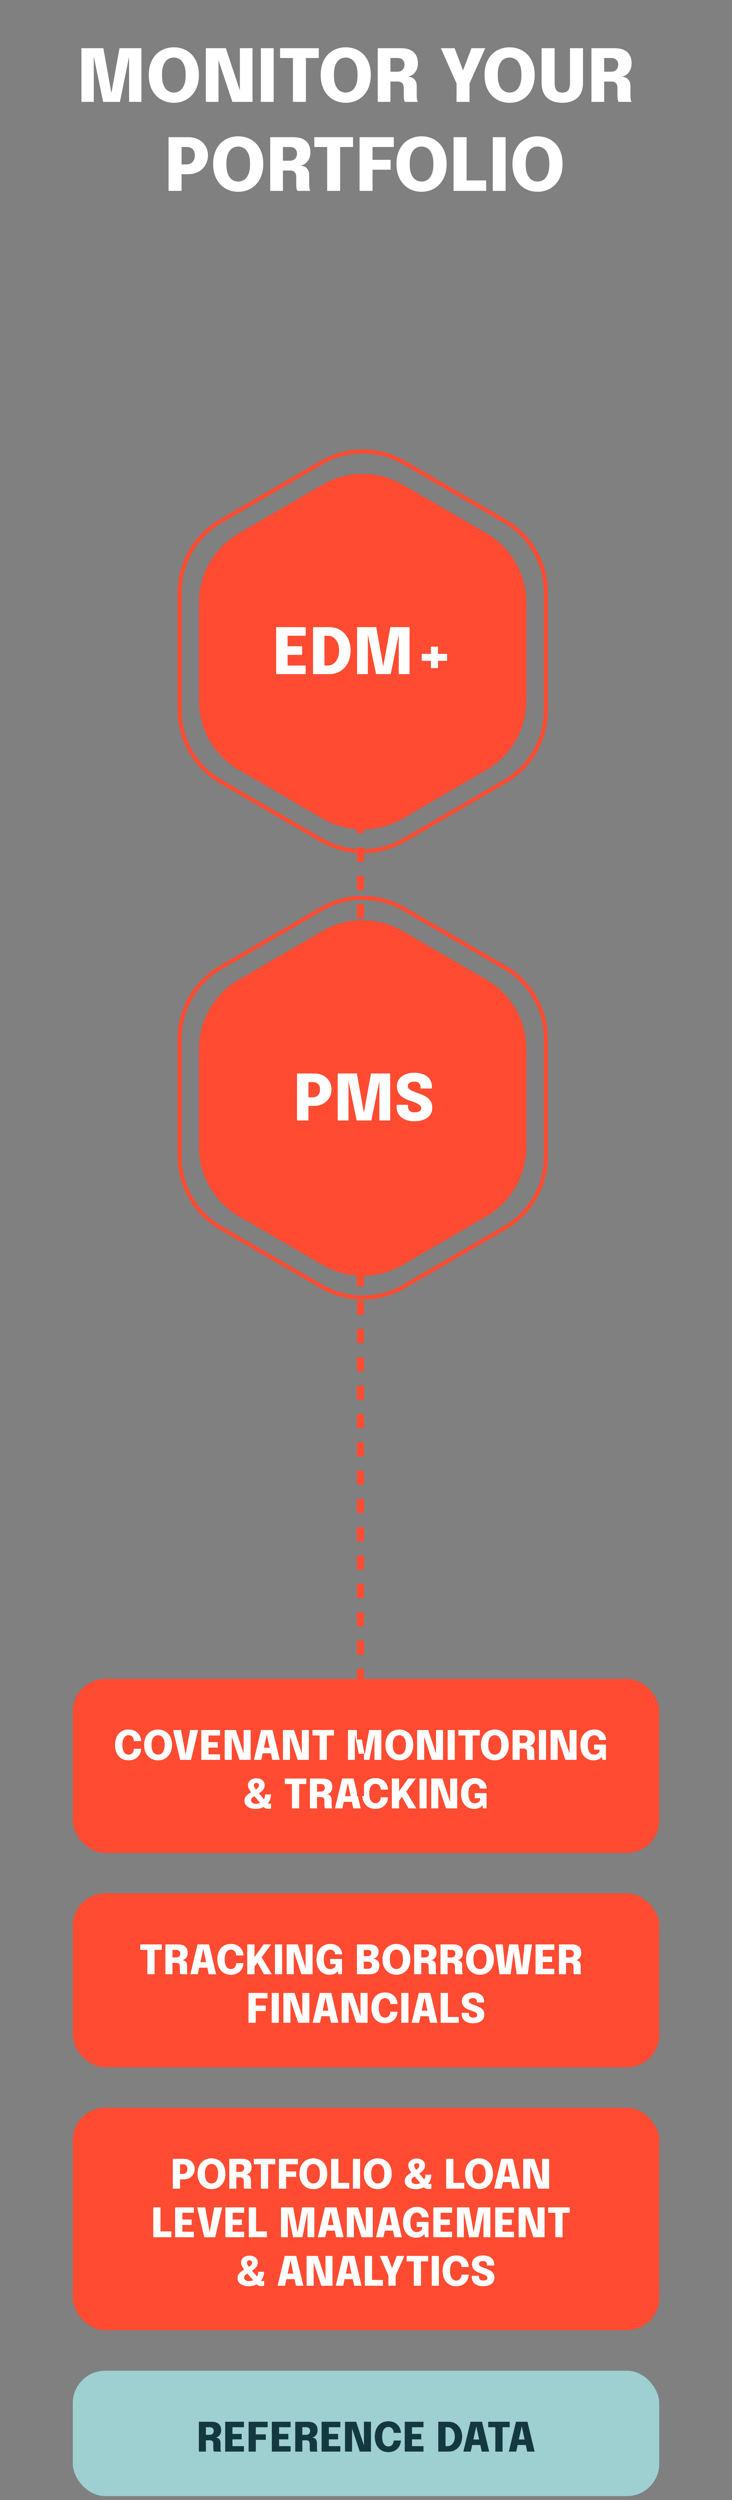
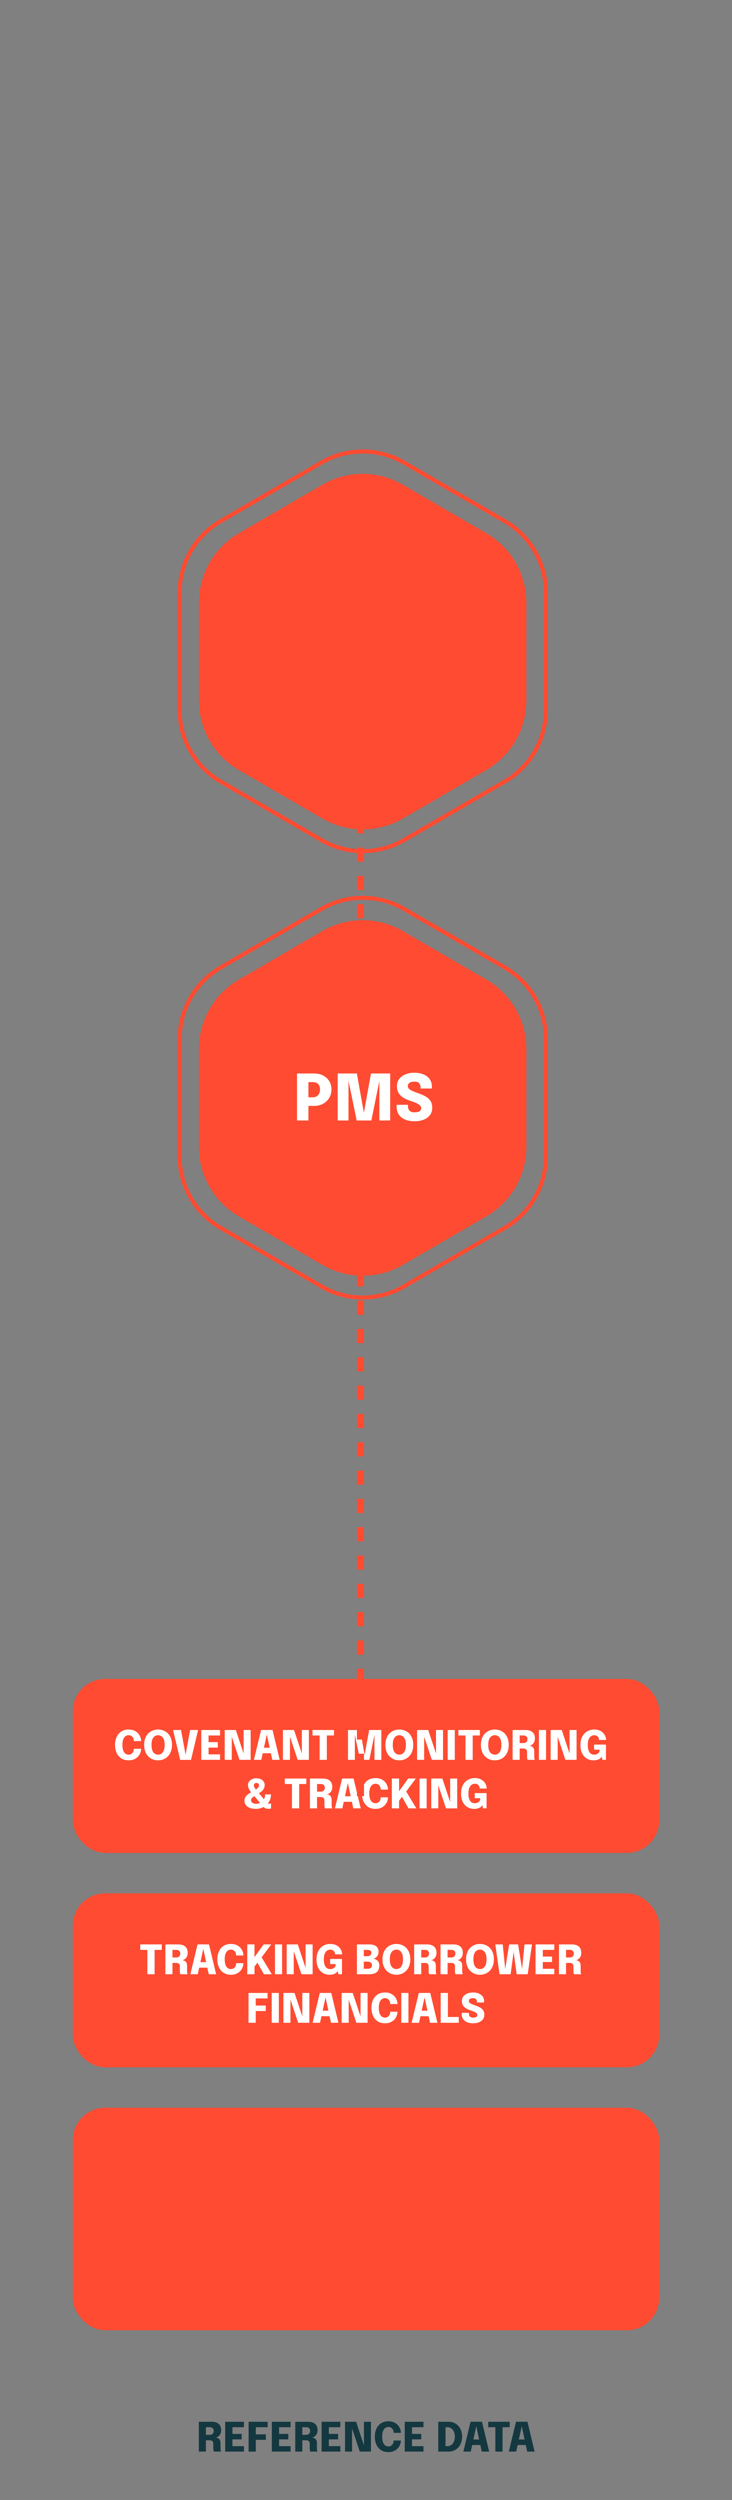
<svg xmlns="http://www.w3.org/2000/svg" width="181" height="618" viewBox="0 0 181 618" fill="none">
  <rect x="0" y="0" width="181" height="618" fill="#808080" stroke="none" />
  <rect x="18.001" y="415.038" width="145.008" height="43.001" rx="8" fill="#FF4B31" />
  <path d="M34.89 432.298C34.89 432.625 34.827 432.957 34.7 433.293C34.577 433.63 34.389 433.94 34.135 434.223C33.882 434.503 33.56 434.73 33.17 434.903C32.783 435.077 32.325 435.163 31.795 435.163C31.092 435.163 30.49 435.002 29.99 434.678C29.49 434.352 29.108 433.902 28.845 433.328C28.581 432.755 28.45 432.095 28.45 431.348C28.45 430.602 28.581 429.943 28.845 429.373C29.108 428.8 29.49 428.351 29.99 428.028C30.49 427.705 31.092 427.543 31.795 427.543C32.378 427.543 32.877 427.646 33.29 427.853C33.703 428.06 34.035 428.328 34.285 428.658C34.535 428.988 34.707 429.338 34.8 429.708C34.86 429.948 34.89 430.18 34.89 430.403H33.1C33.1 430.3 33.093 430.205 33.08 430.118C33.047 429.888 32.975 429.686 32.865 429.513C32.755 429.336 32.61 429.198 32.43 429.098C32.25 428.998 32.038 428.948 31.795 428.948C31.502 428.948 31.24 429.033 31.01 429.203C30.783 429.37 30.602 429.63 30.465 429.983C30.332 430.337 30.265 430.792 30.265 431.348C30.265 431.905 30.332 432.362 30.465 432.718C30.602 433.075 30.783 433.338 31.01 433.508C31.24 433.678 31.502 433.763 31.795 433.763C32.002 433.763 32.185 433.725 32.345 433.648C32.508 433.572 32.645 433.467 32.755 433.333C32.868 433.197 32.953 433.04 33.01 432.863C33.07 432.687 33.1 432.498 33.1 432.298H34.89ZM39.088 435.163C38.621 435.163 38.179 435.082 37.763 434.918C37.349 434.752 36.984 434.507 36.668 434.183C36.351 433.86 36.101 433.462 35.917 432.988C35.737 432.512 35.648 431.963 35.648 431.343C35.648 430.723 35.737 430.177 35.917 429.703C36.097 429.23 36.344 428.833 36.658 428.513C36.974 428.193 37.339 427.951 37.753 427.788C38.169 427.625 38.614 427.543 39.088 427.543C39.561 427.543 40.004 427.625 40.418 427.788C40.834 427.951 41.201 428.193 41.518 428.513C41.834 428.833 42.081 429.23 42.258 429.703C42.438 430.177 42.528 430.723 42.528 431.343C42.528 431.963 42.436 432.512 42.253 432.988C42.073 433.462 41.823 433.86 41.503 434.183C41.186 434.507 40.819 434.752 40.403 434.918C39.989 435.082 39.551 435.163 39.088 435.163ZM39.088 433.758C39.368 433.758 39.631 433.683 39.878 433.533C40.124 433.38 40.324 433.127 40.478 432.773C40.635 432.42 40.713 431.943 40.713 431.343C40.713 430.74 40.635 430.265 40.478 429.918C40.321 429.568 40.119 429.32 39.873 429.173C39.626 429.023 39.364 428.948 39.088 428.948C38.811 428.948 38.548 429.023 38.298 429.173C38.051 429.32 37.849 429.568 37.693 429.918C37.539 430.265 37.463 430.74 37.463 431.343C37.463 431.947 37.539 432.425 37.693 432.778C37.849 433.128 38.051 433.38 38.298 433.533C38.548 433.683 38.811 433.758 39.088 433.758ZM44.553 435.048L42.793 427.663H44.768L45.928 433.988H45.853L47.008 427.663H48.983L47.233 435.048H44.553ZM50.764 429.013L51.569 428.188V431.153L51.169 430.663H53.854V432.013H51.169L51.569 431.528V434.513L50.764 433.688H54.409V435.038H49.774V427.663H54.409V429.013H50.764ZM57.306 435.038H55.566V427.663H58.311L60.566 434.458L60.241 434.528V427.663H61.976V435.038H59.211L56.956 428.268L57.306 428.198V435.038ZM62.785 435.038L64.56 427.658H67.39L69.16 435.038H67.33L65.975 428.733H65.985L64.61 435.038H62.785ZM64.195 433.408V432.043H67.765V433.408H64.195ZM71.701 435.038H69.961V427.663H72.706L74.961 434.458L74.636 434.528V427.663H76.371V435.038H73.606L71.351 428.268L71.701 428.198V435.038ZM82.585 429.013H80.05L80.815 428.188V435.038H79.035V428.188L79.81 429.013H77.27V427.663H82.585V429.013ZM91.278 427.663H94.288V435.038H92.593V428.658L92.623 428.678L91.332 435.038H89.032L87.712 428.663L87.742 428.648V435.038H86.047V427.663H89.057L90.242 434.283H90.077L91.278 427.663ZM98.74 435.163C98.273 435.163 97.831 435.082 97.415 434.918C97.001 434.752 96.636 434.507 96.32 434.183C96.003 433.86 95.753 433.462 95.569 432.988C95.389 432.512 95.299 431.963 95.299 431.343C95.299 430.723 95.389 430.177 95.569 429.703C95.749 429.23 95.996 428.833 96.309 428.513C96.626 428.193 96.991 427.951 97.404 427.788C97.821 427.625 98.266 427.543 98.74 427.543C99.213 427.543 99.656 427.625 100.07 427.788C100.486 427.951 100.853 428.193 101.17 428.513C101.486 428.833 101.733 429.23 101.91 429.703C102.09 430.177 102.18 430.723 102.18 431.343C102.18 431.963 102.088 432.512 101.905 432.988C101.725 433.462 101.475 433.86 101.155 434.183C100.838 434.507 100.471 434.752 100.055 434.918C99.641 435.082 99.203 435.163 98.74 435.163ZM98.74 433.758C99.02 433.758 99.283 433.683 99.53 433.533C99.776 433.38 99.976 433.127 100.13 432.773C100.286 432.42 100.365 431.943 100.365 431.343C100.365 430.74 100.286 430.265 100.13 429.918C99.973 429.568 99.771 429.32 99.525 429.173C99.278 429.023 99.016 428.948 98.74 428.948C98.463 428.948 98.2 429.023 97.95 429.173C97.703 429.32 97.501 429.568 97.344 429.918C97.191 430.265 97.115 430.74 97.115 431.343C97.115 431.947 97.191 432.425 97.344 432.778C97.501 433.128 97.703 433.38 97.95 433.533C98.2 433.683 98.463 433.758 98.74 433.758ZM104.877 435.038H103.137V427.663H105.882L108.137 434.458L107.812 434.528V427.663H109.547V435.038H106.782L104.527 428.268L104.877 428.198V435.038ZM110.695 435.038V427.663H112.455V435.038H110.695ZM118.651 429.013H116.116L116.881 428.188V435.038H115.101V428.188L115.876 429.013H113.336V427.663H118.651V429.013ZM122.354 435.163C121.888 435.163 121.446 435.082 121.029 434.918C120.616 434.752 120.251 434.507 119.934 434.183C119.617 433.86 119.367 433.462 119.184 432.988C119.004 432.512 118.914 431.963 118.914 431.343C118.914 430.723 119.004 430.177 119.184 429.703C119.364 429.23 119.611 428.833 119.924 428.513C120.241 428.193 120.606 427.951 121.019 427.788C121.436 427.625 121.881 427.543 122.354 427.543C122.828 427.543 123.271 427.625 123.684 427.788C124.101 427.951 124.468 428.193 124.784 428.513C125.101 428.833 125.348 429.23 125.524 429.703C125.704 430.177 125.794 430.723 125.794 431.343C125.794 431.963 125.703 432.512 125.519 432.988C125.339 433.462 125.089 433.86 124.769 434.183C124.453 434.507 124.086 434.752 123.669 434.918C123.256 435.082 122.818 435.163 122.354 435.163ZM122.354 433.758C122.634 433.758 122.898 433.683 123.144 433.533C123.391 433.38 123.591 433.127 123.744 432.773C123.901 432.42 123.979 431.943 123.979 431.343C123.979 430.74 123.901 430.265 123.744 429.918C123.588 429.568 123.386 429.32 123.139 429.173C122.893 429.023 122.631 428.948 122.354 428.948C122.078 428.948 121.814 429.023 121.564 429.173C121.318 429.32 121.116 429.568 120.959 429.918C120.806 430.265 120.729 430.74 120.729 431.343C120.729 431.947 120.806 432.425 120.959 432.778C121.116 433.128 121.318 433.38 121.564 433.533C121.814 433.683 122.078 433.758 122.354 433.758ZM126.751 435.038V427.663H129.881C130.688 427.663 131.287 427.845 131.677 428.208C132.07 428.568 132.267 429.078 132.267 429.738C132.267 430.118 132.195 430.442 132.052 430.708C131.908 430.972 131.73 431.177 131.517 431.323C131.303 431.467 131.095 431.547 130.891 431.563C131.101 431.577 131.298 431.628 131.482 431.718C131.668 431.805 131.818 431.947 131.932 432.143C132.048 432.337 132.107 432.597 132.107 432.923C132.107 433.15 132.107 433.37 132.107 433.583C132.107 433.793 132.107 434.012 132.107 434.238C132.107 434.408 132.12 434.568 132.147 434.718C132.173 434.865 132.213 434.972 132.267 435.038H130.481C130.435 434.962 130.396 434.852 130.366 434.708C130.34 434.565 130.326 434.408 130.326 434.238C130.326 434.038 130.326 433.853 130.326 433.683C130.326 433.513 130.326 433.328 130.326 433.128C130.326 432.852 130.26 432.635 130.126 432.478C129.996 432.322 129.775 432.243 129.461 432.243H128.026L128.496 431.688V435.038H126.751ZM128.496 431.528L128.026 430.893H129.481C129.665 430.893 129.828 430.853 129.971 430.773C130.115 430.693 130.226 430.58 130.306 430.433C130.39 430.283 130.431 430.108 130.431 429.908C130.431 429.641 130.345 429.425 130.171 429.258C130.001 429.091 129.765 429.008 129.461 429.008H127.981L128.496 428.453V431.528ZM133.255 435.038V427.663H135.015V435.038H133.255ZM137.896 435.038H136.156V427.663H138.901L141.156 434.458L140.831 434.528V427.663H142.566V435.038H139.801L137.546 428.268L137.896 428.198V435.038ZM146.74 435.163C146.147 435.163 145.605 435.02 145.115 434.733C144.628 434.443 144.242 434.018 143.955 433.458C143.668 432.895 143.525 432.2 143.525 431.373C143.525 430.55 143.677 429.853 143.98 429.283C144.287 428.713 144.697 428.281 145.21 427.988C145.727 427.691 146.302 427.543 146.935 427.543C147.468 427.543 147.92 427.628 148.29 427.798C148.663 427.965 148.965 428.18 149.195 428.443C149.429 428.706 149.597 428.983 149.7 429.273C149.807 429.563 149.86 429.828 149.86 430.068C149.86 430.078 149.86 430.088 149.86 430.098C149.86 430.108 149.86 430.118 149.86 430.128H148.125C148.125 430.118 148.125 430.108 148.125 430.098C148.125 430.088 148.125 430.078 148.125 430.068C148.125 429.928 148.098 429.791 148.045 429.658C147.995 429.525 147.918 429.405 147.815 429.298C147.712 429.191 147.587 429.106 147.44 429.043C147.293 428.98 147.125 428.948 146.935 428.948C146.678 428.948 146.427 429.023 146.18 429.173C145.937 429.32 145.735 429.57 145.575 429.923C145.418 430.273 145.34 430.757 145.34 431.373C145.34 431.84 145.385 432.228 145.475 432.538C145.565 432.845 145.683 433.088 145.83 433.268C145.98 433.448 146.148 433.577 146.335 433.653C146.522 433.727 146.712 433.763 146.905 433.763C147.175 433.763 147.403 433.718 147.59 433.628C147.78 433.538 147.93 433.427 148.04 433.293C148.15 433.16 148.22 433.03 148.25 432.903V432.523H146.905V431.263H149.83V435.038H148.95L148.78 434.223C148.757 434.29 148.7 434.377 148.61 434.483C148.523 434.59 148.4 434.695 148.24 434.798C148.08 434.902 147.875 434.988 147.625 435.058C147.378 435.128 147.083 435.163 146.74 435.163ZM63.223 447.163C62.703 447.163 62.232 447.085 61.808 446.928C61.388 446.772 61.055 446.542 60.808 446.238C60.565 445.935 60.443 445.56 60.443 445.113C60.443 444.76 60.537 444.448 60.723 444.178C60.91 443.905 61.182 443.647 61.538 443.403C61.895 443.157 62.33 442.895 62.843 442.618C63.27 442.385 63.577 442.167 63.764 441.963C63.95 441.76 64.043 441.551 64.043 441.338C64.043 441.211 64.017 441.105 63.964 441.018C63.91 440.931 63.835 440.865 63.739 440.818C63.645 440.768 63.538 440.743 63.419 440.743C63.302 440.743 63.193 440.768 63.093 440.818C62.997 440.865 62.918 440.931 62.858 441.018C62.802 441.105 62.773 441.211 62.773 441.338C62.773 441.521 62.838 441.723 62.968 441.943C63.098 442.16 63.258 442.383 63.449 442.613L65.939 445.573C66.059 445.717 66.174 445.807 66.284 445.843C66.397 445.88 66.49 445.898 66.564 445.898C66.644 445.898 66.729 445.887 66.819 445.863C66.912 445.84 66.979 445.822 67.019 445.808V447.038C66.995 447.048 66.922 447.068 66.799 447.098C66.679 447.132 66.52 447.148 66.324 447.148C66.117 447.148 65.899 447.105 65.669 447.018C65.439 446.932 65.247 446.797 65.094 446.613L62.363 443.393C62.213 443.217 62.057 443.017 61.893 442.793C61.73 442.567 61.592 442.323 61.478 442.063C61.368 441.803 61.313 441.535 61.313 441.258C61.313 440.955 61.4 440.678 61.573 440.428C61.75 440.178 61.995 439.976 62.308 439.823C62.625 439.67 62.992 439.593 63.408 439.593C63.828 439.593 64.19 439.67 64.493 439.823C64.8 439.973 65.035 440.173 65.199 440.423C65.365 440.673 65.449 440.945 65.449 441.238C65.449 441.585 65.375 441.893 65.229 442.163C65.082 442.43 64.867 442.678 64.584 442.908C64.3 443.138 63.955 443.37 63.548 443.603C63.065 443.88 62.698 444.12 62.448 444.323C62.202 444.523 62.078 444.76 62.078 445.033C62.078 445.2 62.132 445.35 62.238 445.483C62.345 445.613 62.487 445.715 62.663 445.788C62.84 445.862 63.033 445.898 63.243 445.898C63.62 445.898 63.942 445.838 64.209 445.718C64.478 445.595 64.71 445.432 64.903 445.228C65.094 445.032 65.249 444.812 65.369 444.568C65.492 444.325 65.554 443.997 65.554 443.583H66.999C66.999 444.01 66.947 444.383 66.844 444.703C66.74 445.02 66.604 445.297 66.434 445.533C66.267 445.767 66.089 445.977 65.899 446.163C65.589 446.463 65.205 446.705 64.749 446.888C64.295 447.072 63.787 447.163 63.223 447.163ZM75.744 441.013H73.209L73.974 440.188V447.038H72.194V440.188L72.969 441.013H70.428V439.663H75.744V441.013ZM76.646 447.038V439.663H79.776C80.583 439.663 81.181 439.845 81.571 440.208C81.964 440.568 82.161 441.078 82.161 441.738C82.161 442.118 82.089 442.442 81.946 442.708C81.803 442.972 81.624 443.177 81.411 443.323C81.198 443.467 80.989 443.547 80.786 443.563C80.996 443.577 81.193 443.628 81.376 443.718C81.563 443.805 81.713 443.947 81.826 444.143C81.943 444.337 82.001 444.597 82.001 444.923C82.001 445.15 82.001 445.37 82.001 445.583C82.001 445.793 82.001 446.012 82.001 446.238C82.001 446.408 82.014 446.568 82.041 446.718C82.068 446.865 82.108 446.972 82.161 447.038H80.376C80.329 446.962 80.291 446.852 80.261 446.708C80.234 446.565 80.221 446.408 80.221 446.238C80.221 446.038 80.221 445.853 80.221 445.683C80.221 445.513 80.221 445.328 80.221 445.128C80.221 444.852 80.154 444.635 80.021 444.478C79.891 444.322 79.669 444.243 79.356 444.243H77.921L78.391 443.688V447.038H76.646ZM78.391 443.528L77.921 442.893H79.376C79.559 442.893 79.723 442.853 79.866 442.773C80.009 442.693 80.121 442.58 80.201 442.433C80.284 442.283 80.326 442.108 80.326 441.908C80.326 441.641 80.239 441.425 80.066 441.258C79.896 441.091 79.659 441.008 79.356 441.008H77.876L78.391 440.453V443.528ZM82.82 447.038L84.595 439.658H87.425L89.195 447.038H87.365L86.01 440.733H86.02L84.645 447.038H82.82ZM84.23 445.408V444.043H87.8V445.408H84.23ZM95.934 444.298C95.934 444.625 95.87 444.957 95.744 445.293C95.62 445.63 95.432 445.94 95.179 446.223C94.925 446.503 94.604 446.73 94.214 446.903C93.827 447.077 93.369 447.163 92.839 447.163C92.135 447.163 91.534 447.002 91.034 446.678C90.534 446.352 90.152 445.902 89.888 445.328C89.625 444.755 89.493 444.095 89.493 443.348C89.493 442.602 89.625 441.943 89.888 441.373C90.152 440.8 90.534 440.351 91.034 440.028C91.534 439.705 92.135 439.543 92.839 439.543C93.422 439.543 93.92 439.646 94.334 439.853C94.747 440.06 95.079 440.328 95.329 440.658C95.579 440.988 95.75 441.338 95.844 441.708C95.904 441.948 95.934 442.18 95.934 442.403H94.144C94.144 442.3 94.137 442.205 94.124 442.118C94.09 441.888 94.019 441.686 93.909 441.513C93.799 441.336 93.654 441.198 93.474 441.098C93.294 440.998 93.082 440.948 92.839 440.948C92.545 440.948 92.284 441.033 92.054 441.203C91.827 441.37 91.645 441.63 91.508 441.983C91.375 442.337 91.308 442.792 91.308 443.348C91.308 443.905 91.375 444.362 91.508 444.718C91.645 445.075 91.827 445.338 92.054 445.508C92.284 445.678 92.545 445.763 92.839 445.763C93.045 445.763 93.229 445.725 93.389 445.648C93.552 445.572 93.689 445.467 93.799 445.333C93.912 445.197 93.997 445.04 94.054 444.863C94.114 444.687 94.144 444.498 94.144 444.298H95.934ZM99.951 443.513L100.006 442.148L102.956 447.038H101.011L99.026 443.513L99.806 443.618L98.531 445.348L98.676 444.233V447.038H96.891V439.663H98.676V443.418L98.346 443.263L100.936 439.663H102.816L99.951 443.513ZM103.737 447.038V439.663H105.497V447.038H103.737ZM108.378 447.038H106.638V439.663H109.383L111.638 446.458L111.313 446.528V439.663H113.048V447.038H110.283L108.028 440.268L108.378 440.198V447.038ZM117.222 447.163C116.628 447.163 116.087 447.02 115.597 446.733C115.11 446.443 114.723 446.018 114.437 445.458C114.15 444.895 114.007 444.2 114.007 443.373C114.007 442.55 114.158 441.853 114.462 441.283C114.768 440.713 115.178 440.281 115.692 439.988C116.208 439.691 116.783 439.543 117.417 439.543C117.95 439.543 118.402 439.628 118.772 439.798C119.145 439.965 119.447 440.18 119.677 440.443C119.91 440.706 120.079 440.983 120.182 441.273C120.289 441.563 120.342 441.828 120.342 442.068C120.342 442.078 120.342 442.088 120.342 442.098C120.342 442.108 120.342 442.118 120.342 442.128H118.607C118.607 442.118 118.607 442.108 118.607 442.098C118.607 442.088 118.607 442.078 118.607 442.068C118.607 441.928 118.58 441.791 118.527 441.658C118.477 441.525 118.4 441.405 118.297 441.298C118.193 441.191 118.068 441.106 117.922 441.043C117.775 440.98 117.607 440.948 117.417 440.948C117.16 440.948 116.908 441.023 116.662 441.173C116.418 441.32 116.217 441.57 116.057 441.923C115.9 442.273 115.822 442.757 115.822 443.373C115.822 443.84 115.867 444.228 115.957 444.538C116.047 444.845 116.165 445.088 116.312 445.268C116.462 445.448 116.63 445.577 116.817 445.653C117.003 445.727 117.193 445.763 117.387 445.763C117.657 445.763 117.885 445.718 118.072 445.628C118.262 445.538 118.412 445.427 118.522 445.293C118.632 445.16 118.702 445.03 118.732 444.903V444.523H117.387V443.263H120.312V447.038H119.432L119.262 446.223C119.239 446.29 119.182 446.377 119.092 446.483C119.005 446.59 118.882 446.695 118.722 446.798C118.562 446.902 118.357 446.988 118.107 447.058C117.86 447.128 117.565 447.163 117.222 447.163Z" fill="white" />
  <rect x="18.001" y="468.04" width="145.008" height="43.001" rx="8" fill="#FF4B31" />
  <path d="M39.995 482.015H37.459L38.224 481.19V488.04H36.444V481.19L37.219 482.015H34.679V480.665H39.995V482.015ZM40.897 488.04V480.665H44.027C44.834 480.665 45.432 480.846 45.822 481.21C46.215 481.57 46.412 482.08 46.412 482.74C46.412 483.12 46.34 483.443 46.197 483.71C46.054 483.973 45.875 484.178 45.662 484.325C45.449 484.468 45.24 484.548 45.037 484.565C45.247 484.578 45.444 484.63 45.627 484.72C45.814 484.807 45.964 484.948 46.077 485.145C46.194 485.338 46.252 485.598 46.252 485.925C46.252 486.152 46.252 486.372 46.252 486.585C46.252 486.795 46.252 487.013 46.252 487.24C46.252 487.41 46.265 487.57 46.292 487.72C46.319 487.867 46.359 487.973 46.412 488.04H44.627C44.58 487.963 44.542 487.853 44.512 487.71C44.485 487.567 44.472 487.41 44.472 487.24C44.472 487.04 44.472 486.855 44.472 486.685C44.472 486.515 44.472 486.33 44.472 486.13C44.472 485.853 44.405 485.637 44.272 485.48C44.142 485.323 43.92 485.245 43.607 485.245H42.172L42.642 484.69V488.04H40.897ZM42.642 484.53L42.172 483.895H43.627C43.81 483.895 43.974 483.855 44.117 483.775C44.26 483.695 44.372 483.582 44.452 483.435C44.535 483.285 44.577 483.11 44.577 482.91C44.577 482.643 44.49 482.427 44.317 482.26C44.147 482.093 43.91 482.01 43.607 482.01H42.127L42.642 481.455V484.53ZM47.071 488.04L48.846 480.66H51.676L53.446 488.04H51.616L50.261 481.735H50.271L48.896 488.04H47.071ZM48.481 486.41V485.045H52.051V486.41H48.481ZM60.185 485.3C60.185 485.627 60.121 485.958 59.995 486.295C59.871 486.632 59.683 486.942 59.43 487.225C59.176 487.505 58.855 487.732 58.465 487.905C58.078 488.078 57.62 488.165 57.09 488.165C56.386 488.165 55.784 488.003 55.284 487.68C54.784 487.353 54.403 486.903 54.139 486.33C53.876 485.757 53.744 485.097 53.744 484.35C53.744 483.603 53.876 482.945 54.139 482.375C54.403 481.801 54.784 481.353 55.284 481.03C55.784 480.706 56.386 480.545 57.09 480.545C57.673 480.545 58.171 480.648 58.584 480.855C58.998 481.061 59.33 481.33 59.58 481.66C59.83 481.99 60.001 482.34 60.095 482.71C60.155 482.95 60.185 483.182 60.185 483.405H58.395C58.395 483.302 58.388 483.207 58.374 483.12C58.341 482.89 58.27 482.688 58.16 482.515C58.05 482.338 57.904 482.2 57.724 482.1C57.544 482 57.333 481.95 57.09 481.95C56.796 481.95 56.534 482.035 56.304 482.205C56.078 482.371 55.896 482.632 55.759 482.985C55.626 483.338 55.559 483.793 55.559 484.35C55.559 484.907 55.626 485.363 55.759 485.72C55.896 486.077 56.078 486.34 56.304 486.51C56.534 486.68 56.796 486.765 57.09 486.765C57.296 486.765 57.48 486.727 57.639 486.65C57.803 486.573 57.94 486.468 58.05 486.335C58.163 486.198 58.248 486.042 58.304 485.865C58.364 485.688 58.395 485.5 58.395 485.3H60.185ZM64.202 484.515L64.257 483.15L67.207 488.04H65.262L63.277 484.515L64.057 484.62L62.782 486.35L62.927 485.235V488.04H61.142V480.665H62.927V484.42L62.597 484.265L65.187 480.665H67.067L64.202 484.515ZM67.988 488.04V480.665H69.748V488.04H67.988ZM72.629 488.04H70.889V480.665H73.634L75.889 487.46L75.564 487.53V480.665H77.299V488.04H74.534L72.279 481.27L72.629 481.2V488.04ZM81.473 488.165C80.879 488.165 80.338 488.022 79.847 487.735C79.361 487.445 78.974 487.02 78.687 486.46C78.401 485.897 78.257 485.202 78.257 484.375C78.257 483.552 78.409 482.855 78.712 482.285C79.019 481.715 79.429 481.283 79.942 480.99C80.459 480.693 81.034 480.545 81.668 480.545C82.201 480.545 82.653 480.63 83.023 480.8C83.396 480.966 83.698 481.181 83.928 481.445C84.161 481.708 84.329 481.985 84.433 482.275C84.539 482.565 84.593 482.83 84.593 483.07C84.593 483.08 84.593 483.09 84.593 483.1C84.593 483.11 84.593 483.12 84.593 483.13H82.858C82.858 483.12 82.858 483.11 82.858 483.1C82.858 483.09 82.858 483.08 82.858 483.07C82.858 482.93 82.831 482.793 82.778 482.66C82.728 482.527 82.651 482.407 82.548 482.3C82.444 482.193 82.319 482.108 82.173 482.045C82.026 481.981 81.858 481.95 81.668 481.95C81.411 481.95 81.159 482.025 80.913 482.175C80.669 482.321 80.468 482.572 80.308 482.925C80.151 483.275 80.073 483.758 80.073 484.375C80.073 484.842 80.118 485.23 80.207 485.54C80.297 485.847 80.416 486.09 80.562 486.27C80.713 486.45 80.881 486.578 81.068 486.655C81.254 486.728 81.444 486.765 81.638 486.765C81.908 486.765 82.136 486.72 82.323 486.63C82.513 486.54 82.663 486.428 82.773 486.295C82.883 486.162 82.953 486.032 82.983 485.905V485.525H81.638V484.265H84.563V488.04H83.683L83.513 487.225C83.489 487.292 83.433 487.378 83.343 487.485C83.256 487.592 83.133 487.697 82.973 487.8C82.813 487.903 82.608 487.99 82.358 488.06C82.111 488.13 81.816 488.165 81.473 488.165ZM91.323 480.665C91.856 480.665 92.291 480.74 92.628 480.89C92.965 481.04 93.212 481.25 93.368 481.52C93.528 481.79 93.608 482.101 93.608 482.455C93.608 482.812 93.538 483.118 93.398 483.375C93.258 483.628 93.082 483.827 92.868 483.97C92.658 484.11 92.443 484.188 92.223 484.205C92.447 484.212 92.68 484.272 92.923 484.385C93.166 484.498 93.373 484.68 93.543 484.93C93.713 485.18 93.798 485.515 93.798 485.935C93.798 486.325 93.72 486.68 93.563 487C93.406 487.317 93.147 487.57 92.783 487.76C92.423 487.947 91.935 488.04 91.318 488.04H88.253V480.665H91.323ZM89.953 484.065L89.368 483.585H90.823C91.17 483.585 91.423 483.508 91.583 483.355C91.746 483.202 91.828 483.003 91.828 482.76C91.828 482.597 91.793 482.46 91.723 482.35C91.656 482.24 91.551 482.156 91.408 482.1C91.265 482.043 91.083 482.015 90.863 482.015H89.148L89.953 481.19V484.065ZM90.968 486.685C91.308 486.685 91.561 486.605 91.728 486.445C91.895 486.285 91.978 486.078 91.978 485.825C91.978 485.692 91.955 485.57 91.908 485.46C91.865 485.35 91.798 485.255 91.708 485.175C91.621 485.095 91.513 485.033 91.383 484.99C91.253 484.947 91.105 484.925 90.938 484.925H89.368L89.953 484.445V487.51L89.148 486.685H90.968ZM98.017 488.165C97.55 488.165 97.109 488.083 96.692 487.92C96.278 487.753 95.913 487.508 95.597 487.185C95.28 486.862 95.03 486.463 94.847 485.99C94.667 485.513 94.577 484.965 94.577 484.345C94.577 483.725 94.667 483.178 94.847 482.705C95.027 482.231 95.273 481.835 95.587 481.515C95.903 481.195 96.269 480.953 96.682 480.79C97.099 480.626 97.543 480.545 98.017 480.545C98.49 480.545 98.934 480.626 99.347 480.79C99.764 480.953 100.13 481.195 100.447 481.515C100.764 481.835 101.01 482.231 101.187 482.705C101.367 483.178 101.457 483.725 101.457 484.345C101.457 484.965 101.365 485.513 101.182 485.99C101.002 486.463 100.752 486.862 100.432 487.185C100.115 487.508 99.749 487.753 99.332 487.92C98.919 488.083 98.48 488.165 98.017 488.165ZM98.017 486.76C98.297 486.76 98.56 486.685 98.807 486.535C99.054 486.382 99.254 486.128 99.407 485.775C99.564 485.422 99.642 484.945 99.642 484.345C99.642 483.742 99.564 483.267 99.407 482.92C99.25 482.57 99.049 482.321 98.802 482.175C98.555 482.025 98.294 481.95 98.017 481.95C97.74 481.95 97.477 482.025 97.227 482.175C96.98 482.321 96.778 482.57 96.622 482.92C96.469 483.267 96.392 483.742 96.392 484.345C96.392 484.948 96.469 485.427 96.622 485.78C96.778 486.13 96.98 486.382 97.227 486.535C97.477 486.685 97.74 486.76 98.017 486.76ZM102.414 488.04V480.665H105.544C106.351 480.665 106.949 480.846 107.339 481.21C107.733 481.57 107.929 482.08 107.929 482.74C107.929 483.12 107.858 483.443 107.714 483.71C107.571 483.973 107.393 484.178 107.179 484.325C106.966 484.468 106.757 484.548 106.554 484.565C106.764 484.578 106.961 484.63 107.144 484.72C107.331 484.807 107.481 484.948 107.594 485.145C107.711 485.338 107.769 485.598 107.769 485.925C107.769 486.152 107.769 486.372 107.769 486.585C107.769 486.795 107.769 487.013 107.769 487.24C107.769 487.41 107.783 487.57 107.809 487.72C107.836 487.867 107.876 487.973 107.929 488.04H106.144C106.097 487.963 106.059 487.853 106.029 487.71C106.002 487.567 105.989 487.41 105.989 487.24C105.989 487.04 105.989 486.855 105.989 486.685C105.989 486.515 105.989 486.33 105.989 486.13C105.989 485.853 105.922 485.637 105.789 485.48C105.659 485.323 105.437 485.245 105.124 485.245H103.689L104.159 484.69V488.04H102.414ZM104.159 484.53L103.689 483.895H105.144C105.327 483.895 105.491 483.855 105.634 483.775C105.777 483.695 105.889 483.582 105.969 483.435C106.052 483.285 106.094 483.11 106.094 482.91C106.094 482.643 106.007 482.427 105.834 482.26C105.664 482.093 105.427 482.01 105.124 482.01H103.644L104.159 481.455V484.53ZM108.928 488.04V480.665H112.058C112.865 480.665 113.463 480.846 113.853 481.21C114.247 481.57 114.443 482.08 114.443 482.74C114.443 483.12 114.372 483.443 114.228 483.71C114.085 483.973 113.907 484.178 113.693 484.325C113.48 484.468 113.272 484.548 113.068 484.565C113.278 484.578 113.475 484.63 113.658 484.72C113.845 484.807 113.995 484.948 114.108 485.145C114.225 485.338 114.283 485.598 114.283 485.925C114.283 486.152 114.283 486.372 114.283 486.585C114.283 486.795 114.283 487.013 114.283 487.24C114.283 487.41 114.297 487.57 114.323 487.72C114.35 487.867 114.39 487.973 114.443 488.04H112.658C112.611 487.963 112.573 487.853 112.543 487.71C112.516 487.567 112.503 487.41 112.503 487.24C112.503 487.04 112.503 486.855 112.503 486.685C112.503 486.515 112.503 486.33 112.503 486.13C112.503 485.853 112.436 485.637 112.303 485.48C112.173 485.323 111.951 485.245 111.638 485.245H110.203L110.673 484.69V488.04H108.928ZM110.673 484.53L110.203 483.895H111.658C111.841 483.895 112.005 483.855 112.148 483.775C112.291 483.695 112.403 483.582 112.483 483.435C112.566 483.285 112.608 483.11 112.608 482.91C112.608 482.643 112.521 482.427 112.348 482.26C112.178 482.093 111.941 482.01 111.638 482.01H110.158L110.673 481.455V484.53ZM118.682 488.165C118.215 488.165 117.774 488.083 117.357 487.92C116.944 487.753 116.579 487.508 116.262 487.185C115.945 486.862 115.695 486.463 115.512 485.99C115.332 485.513 115.242 484.965 115.242 484.345C115.242 483.725 115.332 483.178 115.512 482.705C115.692 482.231 115.939 481.835 116.252 481.515C116.569 481.195 116.934 480.953 117.347 480.79C117.764 480.626 118.209 480.545 118.682 480.545C119.156 480.545 119.599 480.626 120.012 480.79C120.429 480.953 120.796 481.195 121.112 481.515C121.429 481.835 121.676 482.231 121.852 482.705C122.032 483.178 122.122 483.725 122.122 484.345C122.122 484.965 122.031 485.513 121.847 485.99C121.667 486.463 121.417 486.862 121.097 487.185C120.781 487.508 120.414 487.753 119.997 487.92C119.584 488.083 119.146 488.165 118.682 488.165ZM118.682 486.76C118.962 486.76 119.226 486.685 119.472 486.535C119.719 486.382 119.919 486.128 120.072 485.775C120.229 485.422 120.307 484.945 120.307 484.345C120.307 483.742 120.229 483.267 120.072 482.92C119.916 482.57 119.714 482.321 119.467 482.175C119.221 482.025 118.959 481.95 118.682 481.95C118.405 481.95 118.142 482.025 117.892 482.175C117.645 482.321 117.444 482.57 117.287 482.92C117.134 483.267 117.057 483.742 117.057 484.345C117.057 484.948 117.134 485.427 117.287 485.78C117.444 486.13 117.645 486.382 117.892 486.535C118.142 486.685 118.405 486.76 118.682 486.76ZM123.523 488.04L122.473 480.665H124.308L125.018 487.715L124.768 487.7L125.908 480.665H128.108L129.243 487.7L128.993 487.715L129.703 480.665H131.538L130.488 488.04H127.758L126.918 481.855H127.098L126.258 488.04H123.523ZM133.415 482.015L134.22 481.19V484.155L133.82 483.665H136.506V485.015H133.82L134.22 484.53V487.515L133.415 486.69H137.061V488.04H132.425V480.665H137.061V482.015H133.415ZM138.217 488.04V480.665H141.347C142.154 480.665 142.752 480.846 143.142 481.21C143.535 481.57 143.732 482.08 143.732 482.74C143.732 483.12 143.66 483.443 143.517 483.71C143.374 483.973 143.195 484.178 142.982 484.325C142.769 484.468 142.56 484.548 142.357 484.565C142.567 484.578 142.764 484.63 142.947 484.72C143.134 484.807 143.284 484.948 143.397 485.145C143.514 485.338 143.572 485.598 143.572 485.925C143.572 486.152 143.572 486.372 143.572 486.585C143.572 486.795 143.572 487.013 143.572 487.24C143.572 487.41 143.585 487.57 143.612 487.72C143.639 487.867 143.679 487.973 143.732 488.04H141.947C141.9 487.963 141.862 487.853 141.832 487.71C141.805 487.567 141.792 487.41 141.792 487.24C141.792 487.04 141.792 486.855 141.792 486.685C141.792 486.515 141.792 486.33 141.792 486.13C141.792 485.853 141.725 485.637 141.592 485.48C141.462 485.323 141.24 485.245 140.927 485.245H139.492L139.962 484.69V488.04H138.217ZM139.962 484.53L139.492 483.895H140.947C141.13 483.895 141.294 483.855 141.437 483.775C141.58 483.695 141.692 483.582 141.772 483.435C141.855 483.285 141.897 483.11 141.897 482.91C141.897 482.643 141.81 482.427 141.637 482.26C141.467 482.093 141.23 482.01 140.927 482.01H139.447L139.962 481.455V484.53ZM62.425 494.015L63.23 493.19V496.21L62.68 495.775H65.71V497.13H62.68L63.23 496.66V500.04H61.45V492.665H66.155V494.015H62.425ZM67.182 500.04V492.665H68.942V500.04H67.182ZM71.823 500.04H70.083V492.665H72.828L75.083 499.46L74.758 499.53V492.665H76.493V500.04H73.728L71.473 493.27L71.823 493.2V500.04ZM77.302 500.04L79.077 492.66H81.907L83.677 500.04H81.847L80.492 493.735H80.502L79.127 500.04H77.302ZM78.712 498.41V497.045H82.282V498.41H78.712ZM86.218 500.04H84.478V492.665H87.223L89.479 499.46L89.153 499.53V492.665H90.889V500.04H88.124L85.868 493.27L86.218 493.2V500.04ZM98.287 497.3C98.287 497.627 98.224 497.958 98.097 498.295C97.974 498.632 97.786 498.942 97.532 499.225C97.279 499.505 96.957 499.732 96.567 499.905C96.181 500.078 95.722 500.165 95.192 500.165C94.489 500.165 93.887 500.003 93.387 499.68C92.887 499.353 92.505 498.903 92.242 498.33C91.979 497.757 91.847 497.097 91.847 496.35C91.847 495.603 91.979 494.945 92.242 494.375C92.505 493.801 92.887 493.353 93.387 493.03C93.887 492.706 94.489 492.545 95.192 492.545C95.776 492.545 96.274 492.648 96.687 492.855C97.101 493.061 97.432 493.33 97.682 493.66C97.932 493.99 98.104 494.34 98.197 494.71C98.257 494.95 98.287 495.182 98.287 495.405H96.497C96.497 495.302 96.491 495.207 96.477 495.12C96.444 494.89 96.372 494.688 96.262 494.515C96.152 494.338 96.007 494.2 95.827 494.1C95.647 494 95.436 493.95 95.192 493.95C94.899 493.95 94.637 494.035 94.407 494.205C94.18 494.371 93.999 494.632 93.862 494.985C93.729 495.338 93.662 495.793 93.662 496.35C93.662 496.907 93.729 497.363 93.862 497.72C93.999 498.077 94.18 498.34 94.407 498.51C94.637 498.68 94.899 498.765 95.192 498.765C95.399 498.765 95.582 498.727 95.742 498.65C95.906 498.573 96.042 498.468 96.152 498.335C96.266 498.198 96.351 498.042 96.407 497.865C96.467 497.688 96.497 497.5 96.497 497.3H98.287ZM99.235 500.04V492.665H100.995V500.04H99.235ZM101.786 500.04L103.561 492.66H106.391L108.161 500.04H106.331L104.976 493.735H104.986L103.611 500.04H101.786ZM103.196 498.41V497.045H106.766V498.41H103.196ZM108.962 500.04V492.665H110.752V499.51L109.947 498.605H113.437V500.04H108.962ZM116.948 500.165C116.411 500.165 115.933 500.078 115.513 499.905C115.093 499.732 114.763 499.475 114.523 499.135C114.283 498.792 114.163 498.365 114.163 497.855C114.163 497.808 114.163 497.763 114.163 497.72C114.163 497.677 114.163 497.63 114.163 497.58H115.948C115.948 497.623 115.948 497.665 115.948 497.705C115.948 497.742 115.948 497.78 115.948 497.82C115.948 498.11 116.031 498.34 116.198 498.51C116.368 498.68 116.623 498.765 116.963 498.765C117.3 498.765 117.56 498.713 117.743 498.61C117.93 498.507 118.023 498.337 118.023 498.1C118.023 497.93 117.945 497.777 117.788 497.64C117.635 497.503 117.426 497.378 117.163 497.265C116.9 497.148 116.603 497.04 116.273 496.94C115.913 496.827 115.576 496.677 115.263 496.49C114.95 496.3 114.696 496.058 114.503 495.765C114.309 495.468 114.213 495.102 114.213 494.665C114.213 494.218 114.333 493.838 114.573 493.525C114.816 493.208 115.143 492.966 115.553 492.8C115.966 492.63 116.43 492.545 116.943 492.545C117.473 492.545 117.945 492.628 118.358 492.795C118.775 492.961 119.103 493.208 119.343 493.535C119.583 493.861 119.703 494.265 119.703 494.745C119.703 494.795 119.703 494.842 119.703 494.885C119.703 494.928 119.703 494.973 119.703 495.02H117.923C117.923 494.997 117.923 494.967 117.923 494.93C117.923 494.89 117.923 494.857 117.923 494.83C117.923 494.56 117.848 494.345 117.698 494.185C117.548 494.021 117.303 493.94 116.963 493.94C116.633 493.94 116.378 494 116.198 494.12C116.018 494.24 115.928 494.42 115.928 494.66C115.928 494.833 115.998 494.982 116.138 495.105C116.278 495.228 116.47 495.342 116.713 495.445C116.956 495.545 117.233 495.65 117.543 495.76C117.986 495.913 118.375 496.083 118.708 496.27C119.041 496.457 119.3 496.69 119.483 496.97C119.666 497.25 119.758 497.608 119.758 498.045C119.758 498.498 119.638 498.883 119.398 499.2C119.161 499.513 118.831 499.753 118.408 499.92C117.985 500.083 117.498 500.165 116.948 500.165Z" fill="white" />
  <rect x="18.001" y="521.041" width="145.008" height="55.001" rx="8" fill="#FF4B31" />
-   <path d="M44.518 541.042H42.728V533.666H45.403C45.966 533.666 46.451 533.776 46.858 533.996C47.268 534.216 47.583 534.516 47.803 534.896C48.026 535.273 48.138 535.698 48.138 536.172C48.138 536.645 48.026 537.077 47.803 537.467C47.58 537.857 47.263 538.168 46.853 538.402C46.446 538.635 45.963 538.752 45.403 538.752H44.518V541.042ZM44.518 538.222L43.713 537.407H45.218C45.431 537.407 45.621 537.36 45.788 537.267C45.958 537.17 46.091 537.03 46.188 536.847C46.288 536.663 46.338 536.438 46.338 536.172C46.338 535.902 46.29 535.681 46.193 535.511C46.096 535.341 45.963 535.216 45.793 535.136C45.626 535.056 45.435 535.016 45.218 535.016H43.713L44.518 534.191V538.222ZM52.297 541.167C51.83 541.167 51.388 541.085 50.971 540.922C50.558 540.755 50.193 540.51 49.876 540.187C49.56 539.863 49.31 539.465 49.126 538.992C48.946 538.515 48.856 537.967 48.856 537.347C48.856 536.727 48.946 536.18 49.126 535.706C49.306 535.233 49.553 534.836 49.866 534.516C50.183 534.196 50.548 533.955 50.961 533.791C51.378 533.628 51.823 533.546 52.297 533.546C52.77 533.546 53.213 533.628 53.627 533.791C54.043 533.955 54.41 534.196 54.727 534.516C55.043 534.836 55.29 535.233 55.467 535.706C55.647 536.18 55.737 536.727 55.737 537.347C55.737 537.967 55.645 538.515 55.462 538.992C55.282 539.465 55.032 539.863 54.712 540.187C54.395 540.51 54.028 540.755 53.612 540.922C53.198 541.085 52.76 541.167 52.297 541.167ZM52.297 539.762C52.577 539.762 52.84 539.687 53.087 539.537C53.333 539.383 53.533 539.13 53.687 538.777C53.843 538.423 53.922 537.947 53.922 537.347C53.922 536.743 53.843 536.268 53.687 535.922C53.53 535.571 53.328 535.323 53.081 535.176C52.835 535.026 52.573 534.951 52.297 534.951C52.02 534.951 51.756 535.026 51.506 535.176C51.26 535.323 51.058 535.571 50.901 535.922C50.748 536.268 50.671 536.743 50.671 537.347C50.671 537.95 50.748 538.428 50.901 538.782C51.058 539.132 51.26 539.383 51.506 539.537C51.756 539.687 52.02 539.762 52.297 539.762ZM56.694 541.042V533.666H59.824C60.63 533.666 61.229 533.848 61.619 534.211C62.012 534.571 62.209 535.081 62.209 535.742C62.209 536.122 62.137 536.445 61.994 536.712C61.85 536.975 61.672 537.18 61.459 537.327C61.245 537.47 61.037 537.55 60.834 537.567C61.044 537.58 61.24 537.632 61.424 537.722C61.61 537.808 61.76 537.95 61.874 538.147C61.99 538.34 62.049 538.6 62.049 538.927C62.049 539.153 62.049 539.373 62.049 539.587C62.049 539.797 62.049 540.015 62.049 540.242C62.049 540.412 62.062 540.572 62.089 540.722C62.115 540.868 62.155 540.975 62.209 541.042H60.424C60.377 540.965 60.339 540.855 60.309 540.712C60.282 540.568 60.269 540.412 60.269 540.242C60.269 540.042 60.269 539.857 60.269 539.687C60.269 539.517 60.269 539.332 60.269 539.132C60.269 538.855 60.202 538.638 60.069 538.482C59.939 538.325 59.717 538.247 59.404 538.247H57.968L58.439 537.692V541.042H56.694ZM58.439 537.532L57.968 536.897H59.424C59.607 536.897 59.77 536.857 59.914 536.777C60.057 536.697 60.169 536.583 60.249 536.437C60.332 536.287 60.374 536.112 60.374 535.912C60.374 535.645 60.287 535.428 60.114 535.261C59.944 535.095 59.707 535.011 59.404 535.011H57.923L58.439 534.456V537.532ZM68.067 535.016H65.532L66.297 534.191V541.042H64.517V534.191L65.292 535.016H62.752V533.666H68.067V535.016ZM69.945 535.016L70.75 534.191V537.212L70.2 536.777H73.23V538.132H70.2L70.75 537.662V541.042H68.97V533.666H73.675V535.016H69.945ZM77.484 541.167C77.017 541.167 76.575 541.085 76.158 540.922C75.745 540.755 75.38 540.51 75.063 540.187C74.747 539.863 74.497 539.465 74.313 538.992C74.133 538.515 74.043 537.967 74.043 537.347C74.043 536.727 74.133 536.18 74.313 535.706C74.493 535.233 74.74 534.836 75.053 534.516C75.37 534.196 75.735 533.955 76.148 533.791C76.565 533.628 77.01 533.546 77.484 533.546C77.957 533.546 78.4 533.628 78.814 533.791C79.23 533.955 79.597 534.196 79.914 534.516C80.23 534.836 80.477 535.233 80.654 535.706C80.834 536.18 80.924 536.727 80.924 537.347C80.924 537.967 80.832 538.515 80.649 538.992C80.469 539.465 80.219 539.863 79.899 540.187C79.582 540.51 79.215 540.755 78.799 540.922C78.385 541.085 77.947 541.167 77.484 541.167ZM77.484 539.762C77.763 539.762 78.027 539.687 78.273 539.537C78.52 539.383 78.72 539.13 78.874 538.777C79.03 538.423 79.109 537.947 79.109 537.347C79.109 536.743 79.03 536.268 78.874 535.922C78.717 535.571 78.515 535.323 78.269 535.176C78.022 535.026 77.76 534.951 77.484 534.951C77.207 534.951 76.944 535.026 76.693 535.176C76.447 535.323 76.245 535.571 76.088 535.922C75.935 536.268 75.858 536.743 75.858 537.347C75.858 537.95 75.935 538.428 76.088 538.782C76.245 539.132 76.447 539.383 76.693 539.537C76.944 539.687 77.207 539.762 77.484 539.762ZM81.88 541.042V533.666H83.671V540.512L82.865 539.607H86.356V541.042H81.88ZM87.271 541.042V533.666H89.031V541.042H87.271ZM93.412 541.167C92.945 541.167 92.504 541.085 92.087 540.922C91.674 540.755 91.309 540.51 90.992 540.187C90.675 539.863 90.425 539.465 90.242 538.992C90.062 538.515 89.972 537.967 89.972 537.347C89.972 536.727 90.062 536.18 90.242 535.706C90.422 535.233 90.669 534.836 90.982 534.516C91.299 534.196 91.664 533.955 92.077 533.791C92.494 533.628 92.939 533.546 93.412 533.546C93.885 533.546 94.329 533.628 94.742 533.791C95.159 533.955 95.526 534.196 95.842 534.516C96.159 534.836 96.406 535.233 96.582 535.706C96.762 536.18 96.852 536.727 96.852 537.347C96.852 537.967 96.761 538.515 96.577 538.992C96.397 539.465 96.147 539.863 95.827 540.187C95.511 540.51 95.144 540.755 94.727 540.922C94.314 541.085 93.876 541.167 93.412 541.167ZM93.412 539.762C93.692 539.762 93.956 539.687 94.202 539.537C94.449 539.383 94.649 539.13 94.802 538.777C94.959 538.423 95.037 537.947 95.037 537.347C95.037 536.743 94.959 536.268 94.802 535.922C94.646 535.571 94.444 535.323 94.197 535.176C93.951 535.026 93.689 534.951 93.412 534.951C93.135 534.951 92.872 535.026 92.622 535.176C92.375 535.323 92.174 535.571 92.017 535.922C91.864 536.268 91.787 536.743 91.787 537.347C91.787 537.95 91.864 538.428 92.017 538.782C92.174 539.132 92.375 539.383 92.622 539.537C92.872 539.687 93.135 539.762 93.412 539.762ZM102.864 541.167C102.344 541.167 101.873 541.088 101.449 540.932C101.029 540.775 100.696 540.545 100.449 540.242C100.206 539.938 100.084 539.563 100.084 539.117C100.084 538.763 100.178 538.452 100.364 538.182C100.551 537.908 100.823 537.65 101.179 537.407C101.536 537.16 101.971 536.898 102.484 536.622C102.911 536.388 103.218 536.17 103.404 535.967C103.591 535.763 103.684 535.555 103.684 535.341C103.684 535.215 103.658 535.108 103.604 535.021C103.551 534.935 103.476 534.868 103.379 534.821C103.286 534.771 103.179 534.746 103.059 534.746C102.943 534.746 102.834 534.771 102.734 534.821C102.638 534.868 102.559 534.935 102.499 535.021C102.443 535.108 102.414 535.215 102.414 535.341C102.414 535.525 102.479 535.727 102.609 535.947C102.739 536.163 102.899 536.387 103.089 536.617L105.58 539.577C105.7 539.72 105.815 539.81 105.925 539.847C106.038 539.883 106.131 539.902 106.205 539.902C106.285 539.902 106.37 539.89 106.46 539.867C106.553 539.843 106.62 539.825 106.66 539.812V541.042C106.636 541.052 106.563 541.072 106.44 541.102C106.32 541.135 106.161 541.152 105.965 541.152C105.758 541.152 105.54 541.108 105.31 541.022C105.08 540.935 104.888 540.8 104.735 540.617L102.004 537.397C101.854 537.22 101.698 537.02 101.534 536.797C101.371 536.57 101.233 536.327 101.119 536.067C101.009 535.807 100.954 535.538 100.954 535.261C100.954 534.958 101.041 534.681 101.214 534.431C101.391 534.181 101.636 533.98 101.949 533.826C102.266 533.673 102.633 533.596 103.049 533.596C103.469 533.596 103.831 533.673 104.134 533.826C104.441 533.976 104.676 534.176 104.84 534.426C105.006 534.676 105.09 534.948 105.09 535.241C105.09 535.588 105.016 535.897 104.87 536.167C104.723 536.433 104.508 536.682 104.224 536.912C103.941 537.142 103.596 537.373 103.189 537.607C102.706 537.883 102.339 538.123 102.089 538.327C101.843 538.527 101.719 538.763 101.719 539.037C101.719 539.203 101.773 539.353 101.879 539.487C101.986 539.617 102.128 539.718 102.304 539.792C102.481 539.865 102.674 539.902 102.884 539.902C103.261 539.902 103.583 539.842 103.849 539.722C104.119 539.598 104.351 539.435 104.545 539.232C104.735 539.035 104.89 538.815 105.01 538.572C105.133 538.328 105.195 538 105.195 537.587H106.64C106.64 538.013 106.588 538.387 106.485 538.707C106.381 539.023 106.245 539.3 106.075 539.537C105.908 539.77 105.73 539.98 105.54 540.167C105.23 540.467 104.846 540.708 104.39 540.892C103.936 541.075 103.428 541.167 102.864 541.167ZM110.329 541.042V533.666H112.119V540.512L111.314 539.607H114.805V541.042H110.329ZM118.453 541.167C117.986 541.167 117.544 541.085 117.128 540.922C116.714 540.755 116.349 540.51 116.033 540.187C115.716 539.863 115.466 539.465 115.282 538.992C115.102 538.515 115.012 537.967 115.012 537.347C115.012 536.727 115.102 536.18 115.282 535.706C115.462 535.233 115.709 534.836 116.023 534.516C116.339 534.196 116.704 533.955 117.118 533.791C117.534 533.628 117.979 533.546 118.453 533.546C118.926 533.546 119.369 533.628 119.783 533.791C120.199 533.955 120.566 534.196 120.883 534.516C121.199 534.836 121.446 535.233 121.623 535.706C121.803 536.18 121.893 536.727 121.893 537.347C121.893 537.967 121.801 538.515 121.618 538.992C121.438 539.465 121.188 539.863 120.868 540.187C120.551 540.51 120.184 540.755 119.768 540.922C119.354 541.085 118.916 541.167 118.453 541.167ZM118.453 539.762C118.733 539.762 118.996 539.687 119.243 539.537C119.489 539.383 119.689 539.13 119.843 538.777C119.999 538.423 120.078 537.947 120.078 537.347C120.078 536.743 119.999 536.268 119.843 535.922C119.686 535.571 119.484 535.323 119.238 535.176C118.991 535.026 118.729 534.951 118.453 534.951C118.176 534.951 117.913 535.026 117.663 535.176C117.416 535.323 117.214 535.571 117.058 535.922C116.904 536.268 116.828 536.743 116.828 537.347C116.828 537.95 116.904 538.428 117.058 538.782C117.214 539.132 117.416 539.383 117.663 539.537C117.913 539.687 118.176 539.762 118.453 539.762ZM122.197 541.042L123.972 533.661H126.802L128.572 541.042H126.742L125.387 534.736H125.397L124.022 541.042H122.197ZM123.607 539.412V538.047H127.177V539.412H123.607ZM131.114 541.042H129.373V533.666H132.119L134.374 540.462L134.049 540.532V533.666H135.784V541.042H133.019L130.764 534.271L131.114 534.201V541.042ZM37.898 553.042V545.666H39.688V552.512L38.883 551.607H42.374V553.042H37.898ZM44.289 547.016L45.094 546.191V549.157L44.694 548.667H47.379V550.017H44.694L45.094 549.532V552.517L44.289 551.692H47.934V553.042H43.299V545.666H47.934V547.016H44.289ZM50.511 553.052L48.751 545.666H50.726L51.886 551.992H51.811L52.966 545.666H54.941L53.191 553.052H50.511ZM56.721 547.016L57.527 546.191V549.157L57.127 548.667H59.812V550.017H57.127L57.527 549.532V552.517L56.721 551.692H60.367V553.042H55.731V545.666H60.367V547.016H56.721ZM61.523 553.042V545.666H63.313V552.512L62.508 551.607H65.998V553.042H61.523ZM74.714 545.666H77.724V553.042H76.029V546.661L76.059 546.681L74.769 553.042H72.469L71.149 546.666L71.179 546.651V553.042H69.484V545.666H72.494L73.679 552.287H73.514L74.714 545.666ZM78.586 553.042L80.361 545.661H83.191L84.962 553.042H83.131L81.776 546.736H81.786L80.411 553.042H78.586ZM79.996 551.412V550.047H83.567V551.412H79.996ZM87.503 553.042H85.763V545.666H88.508L90.763 552.462L90.438 552.532V545.666H92.173V553.042H89.408L87.153 546.271L87.503 546.201V553.042ZM92.981 553.042L94.757 545.661H97.587L99.357 553.042H97.527L96.172 546.736H96.182L94.807 553.042H92.981ZM94.392 551.412V550.047H97.962V551.412H94.392ZM102.87 553.167C102.277 553.167 101.735 553.023 101.245 552.737C100.759 552.447 100.372 552.022 100.085 551.462C99.799 550.898 99.655 550.203 99.655 549.377C99.655 548.553 99.807 547.857 100.11 547.286C100.417 546.716 100.827 546.285 101.34 545.991C101.857 545.695 102.432 545.546 103.065 545.546C103.599 545.546 104.05 545.631 104.42 545.801C104.794 545.968 105.095 546.183 105.325 546.446C105.559 546.71 105.727 546.986 105.83 547.276C105.937 547.566 105.99 547.832 105.99 548.072C105.99 548.082 105.99 548.092 105.99 548.102C105.99 548.112 105.99 548.122 105.99 548.132H104.255C104.255 548.122 104.255 548.112 104.255 548.102C104.255 548.092 104.255 548.082 104.255 548.072C104.255 547.932 104.229 547.795 104.175 547.661C104.125 547.528 104.049 547.408 103.945 547.301C103.842 547.195 103.717 547.11 103.57 547.046C103.424 546.983 103.255 546.951 103.065 546.951C102.809 546.951 102.557 547.026 102.31 547.176C102.067 547.323 101.865 547.573 101.705 547.927C101.549 548.277 101.47 548.76 101.47 549.377C101.47 549.843 101.515 550.232 101.605 550.542C101.695 550.848 101.814 551.092 101.96 551.272C102.11 551.452 102.279 551.58 102.465 551.657C102.652 551.73 102.842 551.767 103.035 551.767C103.305 551.767 103.534 551.722 103.72 551.632C103.91 551.542 104.06 551.43 104.17 551.297C104.28 551.163 104.35 551.033 104.38 550.907V550.527H103.035V549.267H105.96V553.042H105.08L104.91 552.227C104.887 552.293 104.83 552.38 104.74 552.487C104.654 552.593 104.53 552.698 104.37 552.802C104.21 552.905 104.005 552.992 103.755 553.062C103.509 553.132 103.214 553.167 102.87 553.167ZM108.141 547.016L108.946 546.191V549.157L108.546 548.667H111.231V550.017H108.546L108.946 549.532V552.517L108.141 551.692H111.786V553.042H107.15V545.666H111.786V547.016H108.141ZM118.232 545.666H121.242V553.042H119.547V546.661L119.577 546.681L118.287 553.042H115.987L114.667 546.666L114.697 546.651V553.042H113.002V545.666H116.012L117.197 552.287H117.032L118.232 545.666ZM123.444 547.016L124.249 546.191V549.157L123.849 548.667H126.534V550.017H123.849L124.249 549.532V552.517L123.444 551.692H127.089V553.042H122.454V545.666H127.089V547.016H123.444ZM129.986 553.042H128.245V545.666H130.991L133.246 552.462L132.921 552.532V545.666H134.656V553.042H131.891L129.636 546.271L129.986 546.201V553.042ZM140.87 547.016H138.334L139.099 546.191V553.042H137.319V546.191L138.094 547.016H135.554V545.666H140.87V547.016ZM61.51 565.167C60.989 565.167 60.518 565.088 60.094 564.932C59.674 564.775 59.341 564.545 59.094 564.242C58.851 563.938 58.729 563.563 58.729 563.117C58.729 562.763 58.823 562.452 59.009 562.182C59.196 561.908 59.468 561.65 59.824 561.407C60.181 561.16 60.616 560.898 61.13 560.622C61.556 560.388 61.863 560.17 62.05 559.967C62.236 559.763 62.33 559.555 62.33 559.341C62.33 559.215 62.303 559.108 62.249 559.021C62.196 558.935 62.121 558.868 62.025 558.821C61.931 558.771 61.825 558.746 61.705 558.746C61.588 558.746 61.48 558.771 61.38 558.821C61.283 558.868 61.205 558.935 61.145 559.021C61.088 559.108 61.059 559.215 61.059 559.341C61.059 559.525 61.124 559.727 61.255 559.947C61.385 560.163 61.544 560.387 61.734 560.617L64.225 563.577C64.345 563.72 64.46 563.81 64.57 563.847C64.683 563.883 64.776 563.902 64.85 563.902C64.93 563.902 65.015 563.89 65.105 563.867C65.198 563.843 65.265 563.825 65.305 563.812V565.042C65.281 565.052 65.208 565.072 65.085 565.102C64.965 565.135 64.806 565.152 64.61 565.152C64.403 565.152 64.185 565.108 63.955 565.022C63.725 564.935 63.533 564.8 63.38 564.617L60.649 561.397C60.499 561.22 60.343 561.02 60.179 560.797C60.016 560.57 59.878 560.327 59.764 560.067C59.654 559.807 59.599 559.538 59.599 559.261C59.599 558.958 59.686 558.681 59.859 558.431C60.036 558.181 60.281 557.98 60.594 557.826C60.911 557.673 61.278 557.596 61.694 557.596C62.114 557.596 62.476 557.673 62.78 557.826C63.086 557.976 63.321 558.176 63.485 558.426C63.651 558.676 63.735 558.948 63.735 559.241C63.735 559.588 63.661 559.897 63.515 560.167C63.368 560.433 63.153 560.682 62.87 560.912C62.586 561.142 62.241 561.373 61.834 561.607C61.351 561.883 60.984 562.123 60.734 562.327C60.488 562.527 60.364 562.763 60.364 563.037C60.364 563.203 60.418 563.353 60.524 563.487C60.631 563.617 60.773 563.718 60.949 563.792C61.126 563.865 61.319 563.902 61.529 563.902C61.906 563.902 62.228 563.842 62.495 563.722C62.764 563.598 62.996 563.435 63.19 563.232C63.38 563.035 63.535 562.815 63.655 562.572C63.778 562.328 63.84 562 63.84 561.587H65.285C65.285 562.013 65.233 562.387 65.13 562.707C65.026 563.023 64.89 563.3 64.72 563.537C64.553 563.77 64.375 563.98 64.185 564.167C63.875 564.467 63.491 564.708 63.035 564.892C62.581 565.075 62.073 565.167 61.51 565.167ZM68.634 565.042L70.409 557.661H73.24L75.01 565.042H73.18L71.825 558.736H71.835L70.46 565.042H68.634ZM70.044 563.412V562.047H73.615V563.412H70.044ZM77.551 565.042H75.811V557.666H78.556L80.811 564.462L80.486 564.532V557.666H82.221V565.042H79.456L77.201 558.271L77.551 558.201V565.042ZM83.03 565.042L84.805 557.661H87.635L89.405 565.042H87.575L86.22 558.736H86.23L84.855 565.042H83.03ZM84.44 563.412V562.047H88.01V563.412H84.44ZM90.206 565.042V557.666H91.996V564.512L91.191 563.607H94.681V565.042H90.206ZM99.995 557.666L97.83 562.507V565.042H96.05V562.507L93.9 557.666H95.785L97.295 561.652H96.59L98.1 557.666H99.995ZM105.868 559.016H103.332L104.097 558.191V565.042H102.317V558.191L103.092 559.016H100.552V557.666H105.868V559.016ZM106.76 565.042V557.666H108.52V565.042H106.76ZM115.901 562.302C115.901 562.628 115.837 562.96 115.711 563.297C115.587 563.633 115.399 563.943 115.146 564.227C114.892 564.507 114.571 564.733 114.181 564.907C113.794 565.08 113.336 565.167 112.806 565.167C112.102 565.167 111.501 565.005 111 564.682C110.5 564.355 110.119 563.905 109.855 563.332C109.592 562.758 109.46 562.098 109.46 561.352C109.46 560.605 109.592 559.947 109.855 559.376C110.119 558.803 110.5 558.355 111 558.031C111.501 557.708 112.102 557.546 112.806 557.546C113.389 557.546 113.887 557.65 114.301 557.856C114.714 558.063 115.046 558.331 115.296 558.661C115.546 558.991 115.717 559.341 115.811 559.711C115.871 559.952 115.901 560.183 115.901 560.407H114.111C114.111 560.303 114.104 560.208 114.091 560.122C114.057 559.892 113.986 559.69 113.876 559.516C113.766 559.34 113.621 559.201 113.441 559.101C113.261 559.001 113.049 558.951 112.806 558.951C112.512 558.951 112.251 559.036 112.021 559.206C111.794 559.373 111.612 559.633 111.476 559.987C111.342 560.34 111.275 560.795 111.275 561.352C111.275 561.908 111.342 562.365 111.476 562.722C111.612 563.078 111.794 563.342 112.021 563.512C112.251 563.682 112.512 563.767 112.806 563.767C113.012 563.767 113.196 563.728 113.356 563.652C113.519 563.575 113.656 563.47 113.766 563.337C113.879 563.2 113.964 563.043 114.021 562.867C114.081 562.69 114.111 562.502 114.111 562.302H115.901ZM119.443 565.167C118.907 565.167 118.428 565.08 118.008 564.907C117.588 564.733 117.258 564.477 117.018 564.137C116.778 563.793 116.658 563.367 116.658 562.857C116.658 562.81 116.658 562.765 116.658 562.722C116.658 562.678 116.658 562.632 116.658 562.582H118.443C118.443 562.625 118.443 562.667 118.443 562.707C118.443 562.743 118.443 562.782 118.443 562.822C118.443 563.112 118.527 563.342 118.693 563.512C118.863 563.682 119.118 563.767 119.458 563.767C119.795 563.767 120.055 563.715 120.238 563.612C120.425 563.508 120.518 563.338 120.518 563.102C120.518 562.932 120.44 562.778 120.283 562.642C120.13 562.505 119.922 562.38 119.658 562.267C119.395 562.15 119.098 562.042 118.768 561.942C118.408 561.828 118.071 561.678 117.758 561.492C117.445 561.302 117.191 561.06 116.998 560.767C116.805 560.47 116.708 560.103 116.708 559.666C116.708 559.22 116.828 558.84 117.068 558.526C117.311 558.21 117.638 557.968 118.048 557.801C118.462 557.631 118.925 557.546 119.438 557.546C119.968 557.546 120.44 557.63 120.853 557.796C121.27 557.963 121.598 558.21 121.838 558.536C122.078 558.863 122.198 559.266 122.198 559.747C122.198 559.797 122.198 559.843 122.198 559.887C122.198 559.93 122.198 559.975 122.198 560.022H120.418C120.418 559.998 120.418 559.968 120.418 559.932C120.418 559.892 120.418 559.858 120.418 559.832C120.418 559.561 120.343 559.346 120.193 559.186C120.043 559.023 119.798 558.941 119.458 558.941C119.128 558.941 118.873 559.001 118.693 559.121C118.513 559.241 118.423 559.421 118.423 559.661C118.423 559.835 118.493 559.983 118.633 560.107C118.773 560.23 118.965 560.343 119.208 560.447C119.452 560.547 119.728 560.652 120.038 560.762C120.482 560.915 120.87 561.085 121.203 561.272C121.537 561.458 121.795 561.692 121.978 561.972C122.162 562.252 122.253 562.61 122.253 563.047C122.253 563.5 122.133 563.885 121.893 564.202C121.657 564.515 121.327 564.755 120.903 564.922C120.48 565.085 119.993 565.167 119.443 565.167Z" fill="white" />
-   <rect x="18.001" y="586.043" width="145.008" height="31.001" rx="8" fill="#9ECFD1" />
  <path d="M49.169 606.043V598.668H52.299C53.105 598.668 53.704 598.85 54.094 599.213C54.487 599.573 54.684 600.083 54.684 600.743C54.684 601.123 54.612 601.447 54.469 601.713C54.325 601.977 54.147 602.182 53.934 602.328C53.721 602.472 53.512 602.552 53.309 602.568C53.519 602.582 53.715 602.633 53.899 602.723C54.086 602.81 54.236 602.952 54.349 603.148C54.466 603.342 54.524 603.602 54.524 603.928C54.524 604.155 54.524 604.375 54.524 604.588C54.524 604.798 54.524 605.017 54.524 605.243C54.524 605.413 54.537 605.573 54.564 605.723C54.591 605.87 54.631 605.977 54.684 606.043H52.899C52.852 605.967 52.814 605.857 52.784 605.713C52.757 605.57 52.744 605.413 52.744 605.243C52.744 605.043 52.744 604.858 52.744 604.688C52.744 604.518 52.744 604.333 52.744 604.133C52.744 603.857 52.677 603.64 52.544 603.483C52.414 603.327 52.192 603.248 51.879 603.248H50.444L50.914 602.693V606.043H49.169ZM50.914 602.533L50.444 601.898H51.899C52.082 601.898 52.245 601.858 52.389 601.778C52.532 601.698 52.644 601.585 52.724 601.438C52.807 601.288 52.849 601.113 52.849 600.913C52.849 600.646 52.762 600.43 52.589 600.263C52.419 600.096 52.182 600.013 51.879 600.013H50.399L50.914 599.458V602.533ZM56.673 600.018L57.478 599.193V602.158L57.078 601.668H59.763V603.018H57.078L57.478 602.533V605.518L56.673 604.693H60.318V606.043H55.683V598.668H60.318V600.018H56.673ZM62.449 600.018L63.254 599.193V602.213L62.704 601.778H65.734V603.133H62.704L63.254 602.663V606.043H61.474V598.668H66.179V600.018H62.449ZM68.207 600.018L69.012 599.193V602.158L68.612 601.668H71.297V603.018H68.612L69.012 602.533V605.518L68.207 604.693H71.852V606.043H67.216V598.668H71.852V600.018H68.207ZM73.008 606.043V598.668H76.138C76.945 598.668 77.543 598.85 77.933 599.213C78.326 599.573 78.523 600.083 78.523 600.743C78.523 601.123 78.451 601.447 78.308 601.713C78.165 601.977 77.987 602.182 77.773 602.328C77.56 602.472 77.351 602.552 77.148 602.568C77.358 602.582 77.555 602.633 77.738 602.723C77.925 602.81 78.075 602.952 78.188 603.148C78.305 603.342 78.363 603.602 78.363 603.928C78.363 604.155 78.363 604.375 78.363 604.588C78.363 604.798 78.363 605.017 78.363 605.243C78.363 605.413 78.376 605.573 78.403 605.723C78.43 605.87 78.47 605.977 78.523 606.043H76.738C76.691 605.967 76.653 605.857 76.623 605.713C76.596 605.57 76.583 605.413 76.583 605.243C76.583 605.043 76.583 604.858 76.583 604.688C76.583 604.518 76.583 604.333 76.583 604.133C76.583 603.857 76.516 603.64 76.383 603.483C76.253 603.327 76.031 603.248 75.718 603.248H74.283L74.753 602.693V606.043H73.008ZM74.753 602.533L74.283 601.898H75.738C75.921 601.898 76.085 601.858 76.228 601.778C76.371 601.698 76.483 601.585 76.563 601.438C76.646 601.288 76.688 601.113 76.688 600.913C76.688 600.646 76.601 600.43 76.428 600.263C76.258 600.096 76.021 600.013 75.718 600.013H74.238L74.753 599.458V602.533ZM80.512 600.018L81.317 599.193V602.158L80.917 601.668H83.602V603.018H80.917L81.317 602.533V605.518L80.512 604.693H84.157V606.043H79.522V598.668H84.157V600.018H80.512ZM87.053 606.043H85.313V598.668H88.058L90.314 605.463L89.989 605.533V598.668H91.724V606.043H88.959L86.703 599.273L87.053 599.203V606.043ZM99.122 603.303C99.122 603.63 99.059 603.962 98.932 604.298C98.809 604.635 98.621 604.945 98.367 605.228C98.114 605.508 97.792 605.735 97.402 605.908C97.016 606.082 96.557 606.168 96.027 606.168C95.324 606.168 94.722 606.007 94.222 605.683C93.722 605.357 93.34 604.907 93.077 604.333C92.814 603.76 92.682 603.1 92.682 602.353C92.682 601.607 92.814 600.948 93.077 600.378C93.34 599.805 93.722 599.356 94.222 599.033C94.722 598.71 95.324 598.548 96.027 598.548C96.611 598.548 97.109 598.651 97.522 598.858C97.936 599.065 98.267 599.333 98.517 599.663C98.767 599.993 98.939 600.343 99.032 600.713C99.092 600.953 99.122 601.185 99.122 601.408H97.332C97.332 601.305 97.326 601.21 97.312 601.123C97.279 600.893 97.207 600.691 97.097 600.518C96.987 600.341 96.842 600.203 96.662 600.103C96.482 600.003 96.271 599.953 96.027 599.953C95.734 599.953 95.472 600.038 95.242 600.208C95.016 600.375 94.834 600.635 94.697 600.988C94.564 601.342 94.497 601.797 94.497 602.353C94.497 602.91 94.564 603.367 94.697 603.723C94.834 604.08 95.016 604.343 95.242 604.513C95.472 604.683 95.734 604.768 96.027 604.768C96.234 604.768 96.417 604.73 96.577 604.653C96.741 604.577 96.877 604.472 96.987 604.338C97.101 604.202 97.186 604.045 97.242 603.868C97.302 603.692 97.332 603.503 97.332 603.303H99.122ZM101.07 600.018L101.875 599.193V602.158L101.475 601.668H104.16V603.018H101.475L101.875 602.533V605.518L101.07 604.693H104.715V606.043H100.08V598.668H104.715V600.018H101.07ZM108.371 606.043V598.668H110.936C111.43 598.668 111.88 598.758 112.286 598.938C112.696 599.118 113.05 599.373 113.347 599.703C113.643 600.03 113.872 600.418 114.032 600.868C114.192 601.315 114.272 601.807 114.272 602.343C114.272 602.877 114.192 603.37 114.032 603.823C113.872 604.273 113.643 604.665 113.347 604.998C113.05 605.328 112.696 605.585 112.286 605.768C111.88 605.952 111.43 606.043 110.936 606.043H108.371ZM110.161 605.518L109.356 604.693H110.696C111.023 604.693 111.318 604.598 111.581 604.408C111.848 604.218 112.061 603.948 112.221 603.598C112.381 603.245 112.461 602.827 112.461 602.343C112.461 601.857 112.381 601.44 112.221 601.093C112.061 600.746 111.848 600.481 111.581 600.298C111.318 600.111 111.023 600.018 110.696 600.018H109.356L110.161 599.193V605.518ZM114.575 606.043L116.35 598.663H119.18L120.95 606.043H119.12L117.765 599.738H117.775L116.4 606.043H114.575ZM115.985 604.413V603.048H119.555V604.413H115.985ZM126.035 600.018H123.5L124.265 599.193V606.043H122.484V599.193L123.26 600.018H120.719V598.668H126.035V600.018ZM125.815 606.043L127.591 598.663H130.421L132.191 606.043H130.361L129.006 599.738H129.016L127.641 606.043H125.815ZM127.226 604.413V603.048H130.796V604.413H127.226Z" fill="#143840" />
  <line x1="89.13" y1="451.026" x2="89.13" y2="162.01" stroke="#FF4B31" stroke-width="1.75" stroke-dasharray="3.5 3.5" />
-   <path d="M29.551 11.911H34.969V25.187H31.918V13.702L31.972 13.738L29.65 25.187H25.51L23.134 13.711L23.188 13.684V25.187H20.136V11.911H25.555L27.688 23.828H27.391L29.551 11.911ZM42.983 25.412C42.143 25.412 41.348 25.265 40.598 24.971C39.854 24.671 39.197 24.23 38.627 23.648C38.057 23.066 37.606 22.349 37.276 21.497C36.953 20.639 36.791 19.652 36.791 18.536C36.791 17.419 36.953 16.436 37.276 15.583C37.6 14.731 38.045 14.017 38.609 13.441C39.179 12.865 39.836 12.43 40.58 12.136C41.33 11.842 42.131 11.695 42.983 11.695C43.835 11.695 44.633 11.842 45.377 12.136C46.127 12.43 46.787 12.865 47.357 13.441C47.927 14.017 48.371 14.731 48.689 15.583C49.013 16.436 49.175 17.419 49.175 18.536C49.175 19.652 49.01 20.639 48.68 21.497C48.356 22.349 47.906 23.066 47.33 23.648C46.76 24.23 46.1 24.671 45.35 24.971C44.606 25.265 43.817 25.412 42.983 25.412ZM42.983 22.883C43.487 22.883 43.961 22.748 44.405 22.478C44.849 22.202 45.209 21.746 45.485 21.11C45.767 20.474 45.908 19.616 45.908 18.536C45.908 17.45 45.767 16.595 45.485 15.97C45.203 15.34 44.84 14.893 44.396 14.629C43.952 14.359 43.481 14.224 42.983 14.224C42.485 14.224 42.011 14.359 41.561 14.629C41.117 14.893 40.754 15.34 40.472 15.97C40.196 16.595 40.058 17.45 40.058 18.536C40.058 19.622 40.196 20.483 40.472 21.119C40.754 21.749 41.117 22.202 41.561 22.478C42.011 22.748 42.485 22.883 42.983 22.883ZM54.03 25.187H50.897V11.911H55.839L59.898 24.143L59.313 24.269V11.911H62.436V25.187H57.459L53.4 13L54.03 12.874V25.187ZM64.503 25.187V11.911H67.671V25.187H64.503ZM78.824 14.341H74.261L75.638 12.856V25.187H72.434V12.856L73.829 14.341H69.257V11.911H78.824V14.341ZM85.489 25.412C84.649 25.412 83.854 25.265 83.104 24.971C82.36 24.671 81.703 24.23 81.133 23.648C80.563 23.066 80.113 22.349 79.783 21.497C79.459 20.639 79.297 19.652 79.297 18.536C79.297 17.419 79.459 16.436 79.783 15.583C80.107 14.731 80.551 14.017 81.115 13.441C81.685 12.865 82.342 12.43 83.086 12.136C83.836 11.842 84.637 11.695 85.489 11.695C86.341 11.695 87.139 11.842 87.883 12.136C88.633 12.43 89.293 12.865 89.864 13.441C90.433 14.017 90.878 14.731 91.196 15.583C91.52 16.436 91.682 17.419 91.682 18.536C91.682 19.652 91.517 20.639 91.187 21.497C90.863 22.349 90.412 23.066 89.837 23.648C89.266 24.23 88.606 24.671 87.856 24.971C87.112 25.265 86.323 25.412 85.489 25.412ZM85.489 22.883C85.993 22.883 86.467 22.748 86.911 22.478C87.355 22.202 87.715 21.746 87.991 21.11C88.273 20.474 88.414 19.616 88.414 18.536C88.414 17.45 88.273 16.595 87.991 15.97C87.709 15.34 87.346 14.893 86.902 14.629C86.458 14.359 85.987 14.224 85.489 14.224C84.991 14.224 84.517 14.359 84.067 14.629C83.623 14.893 83.26 15.34 82.978 15.97C82.702 16.595 82.564 17.45 82.564 18.536C82.564 19.622 82.702 20.483 82.978 21.119C83.26 21.749 83.623 22.202 84.067 22.478C84.517 22.748 84.991 22.883 85.489 22.883ZM93.404 25.187V11.911H99.038C100.49 11.911 101.567 12.238 102.269 12.892C102.977 13.54 103.331 14.458 103.331 15.646C103.331 16.331 103.202 16.913 102.944 17.392C102.686 17.867 102.365 18.236 101.981 18.5C101.597 18.758 101.222 18.902 100.856 18.932C101.234 18.956 101.588 19.049 101.918 19.211C102.254 19.367 102.524 19.622 102.728 19.976C102.938 20.324 103.043 20.792 103.043 21.38C103.043 21.788 103.043 22.184 103.043 22.568C103.043 22.946 103.043 23.339 103.043 23.747C103.043 24.053 103.067 24.341 103.115 24.611C103.163 24.875 103.235 25.067 103.331 25.187H100.118C100.034 25.049 99.965 24.851 99.911 24.593C99.863 24.335 99.839 24.053 99.839 23.747C99.839 23.387 99.839 23.054 99.839 22.748C99.839 22.442 99.839 22.109 99.839 21.749C99.839 21.251 99.719 20.861 99.479 20.579C99.245 20.297 98.846 20.156 98.282 20.156H95.699L96.545 19.157V25.187H93.404ZM96.545 18.869L95.699 17.726H98.318C98.648 17.726 98.942 17.654 99.2 17.509C99.458 17.366 99.659 17.162 99.803 16.898C99.953 16.628 100.028 16.312 100.028 15.952C100.028 15.472 99.872 15.082 99.56 14.782C99.254 14.482 98.828 14.332 98.282 14.332H95.618L96.545 13.333V18.869ZM119.989 11.911L116.092 20.624V25.187H112.888V20.624L109.017 11.911H112.411L115.129 19.085H113.86L116.578 11.911H119.989ZM126.009 25.412C125.169 25.412 124.374 25.265 123.624 24.971C122.88 24.671 122.223 24.23 121.653 23.648C121.083 23.066 120.633 22.349 120.303 21.497C119.979 20.639 119.817 19.652 119.817 18.536C119.817 17.419 119.979 16.436 120.303 15.583C120.627 14.731 121.071 14.017 121.635 13.441C122.205 12.865 122.862 12.43 123.606 12.136C124.356 11.842 125.157 11.695 126.009 11.695C126.861 11.695 127.659 11.842 128.403 12.136C129.153 12.43 129.813 12.865 130.383 13.441C130.953 14.017 131.397 14.731 131.715 15.583C132.04 16.436 132.202 17.419 132.202 18.536C132.202 19.652 132.037 20.639 131.706 21.497C131.382 22.349 130.932 23.066 130.356 23.648C129.786 24.23 129.126 24.671 128.376 24.971C127.632 25.265 126.843 25.412 126.009 25.412ZM126.009 22.883C126.513 22.883 126.987 22.748 127.431 22.478C127.875 22.202 128.235 21.746 128.511 21.11C128.793 20.474 128.934 19.616 128.934 18.536C128.934 17.45 128.793 16.595 128.511 15.97C128.229 15.34 127.866 14.893 127.422 14.629C126.978 14.359 126.507 14.224 126.009 14.224C125.511 14.224 125.037 14.359 124.587 14.629C124.143 14.893 123.78 15.34 123.498 15.97C123.222 16.595 123.084 17.45 123.084 18.536C123.084 19.622 123.222 20.483 123.498 21.119C123.78 21.749 124.143 22.202 124.587 22.478C125.037 22.748 125.511 22.883 126.009 22.883ZM144.157 20.426C144.157 22.094 143.698 23.342 142.78 24.17C141.868 24.998 140.62 25.412 139.036 25.412C137.452 25.412 136.204 24.998 135.292 24.17C134.38 23.342 133.924 22.094 133.924 20.426C133.924 20.204 133.924 19.973 133.924 19.733C133.924 19.487 133.924 19.232 133.924 18.968V11.911H137.146V19.454C137.146 19.646 137.146 19.829 137.146 20.003C137.146 20.177 137.146 20.342 137.146 20.498C137.146 21.302 137.287 21.902 137.569 22.298C137.857 22.694 138.346 22.892 139.036 22.892C139.726 22.892 140.215 22.694 140.503 22.298C140.797 21.902 140.944 21.302 140.944 20.498V11.911H144.157V20.426ZM146.247 25.187V11.911H151.881C153.333 11.911 154.41 12.238 155.112 12.892C155.82 13.54 156.174 14.458 156.174 15.646C156.174 16.331 156.045 16.913 155.787 17.392C155.529 17.867 155.208 18.236 154.824 18.5C154.44 18.758 154.065 18.902 153.699 18.932C154.077 18.956 154.431 19.049 154.761 19.211C155.097 19.367 155.367 19.622 155.571 19.976C155.781 20.324 155.886 20.792 155.886 21.38C155.886 21.788 155.886 22.184 155.886 22.568C155.886 22.946 155.886 23.339 155.886 23.747C155.886 24.053 155.91 24.341 155.958 24.611C156.006 24.875 156.078 25.067 156.174 25.187H152.961C152.877 25.049 152.808 24.851 152.754 24.593C152.706 24.335 152.682 24.053 152.682 23.747C152.682 23.387 152.682 23.054 152.682 22.748C152.682 22.442 152.682 22.109 152.682 21.749C152.682 21.251 152.562 20.861 152.322 20.579C152.088 20.297 151.689 20.156 151.125 20.156H148.542L149.388 19.157V25.187H146.247ZM149.388 18.869L148.542 17.726H151.161C151.491 17.726 151.785 17.654 152.043 17.509C152.301 17.366 152.502 17.162 152.646 16.898C152.796 16.628 152.871 16.312 152.871 15.952C152.871 15.472 152.715 15.082 152.403 14.782C152.097 14.482 151.671 14.332 151.125 14.332H148.461L149.388 13.333V18.869ZM44.899 47.187H41.677V33.911H46.492C47.507 33.911 48.38 34.109 49.112 34.505C49.85 34.901 50.417 35.441 50.813 36.125C51.215 36.803 51.416 37.568 51.416 38.42C51.416 39.273 51.215 40.05 50.813 40.752C50.411 41.454 49.841 42.015 49.103 42.435C48.37 42.855 47.501 43.065 46.492 43.065H44.899V47.187ZM44.899 42.111L43.45 40.644H46.159C46.543 40.644 46.886 40.56 47.185 40.392C47.492 40.218 47.731 39.966 47.906 39.636C48.086 39.306 48.175 38.901 48.175 38.42C48.175 37.934 48.089 37.538 47.914 37.232C47.74 36.926 47.501 36.701 47.194 36.557C46.895 36.413 46.549 36.341 46.159 36.341H43.45L44.899 34.856V42.111ZM58.901 47.412C58.061 47.412 57.266 47.265 56.516 46.971C55.772 46.671 55.115 46.23 54.544 45.648C53.974 45.066 53.525 44.349 53.194 43.497C52.87 42.639 52.708 41.652 52.708 40.536C52.708 39.419 52.87 38.435 53.194 37.583C53.519 36.731 53.962 36.017 54.526 35.441C55.097 34.865 55.754 34.43 56.498 34.136C57.248 33.842 58.049 33.695 58.901 33.695C59.753 33.695 60.551 33.842 61.295 34.136C62.045 34.43 62.705 34.865 63.275 35.441C63.845 36.017 64.289 36.731 64.607 37.583C64.931 38.435 65.093 39.419 65.093 40.536C65.093 41.652 64.928 42.639 64.598 43.497C64.274 44.349 63.824 45.066 63.248 45.648C62.678 46.23 62.018 46.671 61.268 46.971C60.524 47.265 59.735 47.412 58.901 47.412ZM58.901 44.883C59.405 44.883 59.879 44.748 60.323 44.478C60.767 44.202 61.127 43.746 61.403 43.11C61.685 42.474 61.826 41.616 61.826 40.536C61.826 39.45 61.685 38.594 61.403 37.97C61.121 37.34 60.758 36.893 60.314 36.629C59.87 36.359 59.399 36.224 58.901 36.224C58.403 36.224 57.929 36.359 57.479 36.629C57.035 36.893 56.672 37.34 56.39 37.97C56.114 38.594 55.976 39.45 55.976 40.536C55.976 41.622 56.114 42.483 56.39 43.119C56.672 43.749 57.035 44.202 57.479 44.478C57.929 44.748 58.403 44.883 58.901 44.883ZM66.815 47.187V33.911H72.45C73.902 33.911 74.979 34.238 75.681 34.892C76.389 35.54 76.743 36.458 76.743 37.646C76.743 38.331 76.614 38.913 76.356 39.392C76.098 39.867 75.777 40.236 75.393 40.5C75.009 40.758 74.634 40.902 74.268 40.932C74.646 40.956 75 41.049 75.33 41.211C75.666 41.367 75.936 41.622 76.14 41.976C76.35 42.324 76.455 42.792 76.455 43.38C76.455 43.788 76.455 44.184 76.455 44.568C76.455 44.946 76.455 45.339 76.455 45.747C76.455 46.053 76.479 46.341 76.527 46.611C76.575 46.875 76.647 47.067 76.743 47.187H73.53C73.446 47.049 73.377 46.851 73.323 46.593C73.275 46.335 73.251 46.053 73.251 45.747C73.251 45.387 73.251 45.054 73.251 44.748C73.251 44.442 73.251 44.109 73.251 43.749C73.251 43.251 73.131 42.861 72.891 42.579C72.657 42.297 72.258 42.156 71.694 42.156H69.111L69.957 41.157V47.187H66.815ZM69.957 40.869L69.111 39.725H71.73C72.06 39.725 72.354 39.654 72.612 39.51C72.87 39.365 73.071 39.161 73.215 38.898C73.365 38.627 73.44 38.312 73.44 37.952C73.44 37.472 73.284 37.082 72.972 36.782C72.666 36.482 72.24 36.332 71.694 36.332H69.029L69.957 35.333V40.869ZM87.289 36.341H82.725L84.102 34.856V47.187H80.898V34.856L82.293 36.341H77.721V33.911H87.289V36.341ZM90.667 36.341L92.117 34.856V40.293L91.126 39.51H96.581V41.949H91.126L92.117 41.103V47.187H88.912V33.911H97.382V36.341H90.667ZM104.237 47.412C103.397 47.412 102.602 47.265 101.852 46.971C101.108 46.671 100.451 46.23 99.881 45.648C99.311 45.066 98.861 44.349 98.531 43.497C98.207 42.639 98.045 41.652 98.045 40.536C98.045 39.419 98.207 38.435 98.531 37.583C98.855 36.731 99.299 36.017 99.863 35.441C100.433 34.865 101.09 34.43 101.834 34.136C102.584 33.842 103.385 33.695 104.237 33.695C105.089 33.695 105.887 33.842 106.632 34.136C107.382 34.43 108.042 34.865 108.612 35.441C109.182 36.017 109.626 36.731 109.944 37.583C110.268 38.435 110.43 39.419 110.43 40.536C110.43 41.652 110.265 42.639 109.935 43.497C109.611 44.349 109.161 45.066 108.585 45.648C108.015 46.23 107.355 46.671 106.605 46.971C105.86 47.265 105.071 47.412 104.237 47.412ZM104.237 44.883C104.741 44.883 105.215 44.748 105.659 44.478C106.104 44.202 106.464 43.746 106.74 43.11C107.022 42.474 107.163 41.616 107.163 40.536C107.163 39.45 107.022 38.594 106.74 37.97C106.458 37.34 106.095 36.893 105.65 36.629C105.206 36.359 104.735 36.224 104.237 36.224C103.739 36.224 103.265 36.359 102.815 36.629C102.371 36.893 102.008 37.34 101.726 37.97C101.45 38.594 101.312 39.45 101.312 40.536C101.312 41.622 101.45 42.483 101.726 43.119C102.008 43.749 102.371 44.202 102.815 44.478C103.265 44.748 103.739 44.883 104.237 44.883ZM112.152 47.187V33.911H115.374V46.233L113.925 44.604H120.207V47.187H112.152ZM121.855 47.187V33.911H125.023V47.187H121.855ZM132.909 47.412C132.069 47.412 131.274 47.265 130.524 46.971C129.78 46.671 129.123 46.23 128.553 45.648C127.983 45.066 127.533 44.349 127.203 43.497C126.879 42.639 126.717 41.652 126.717 40.536C126.717 39.419 126.879 38.435 127.203 37.583C127.527 36.731 127.971 36.017 128.535 35.441C129.105 34.865 129.762 34.43 130.506 34.136C131.256 33.842 132.057 33.695 132.909 33.695C133.761 33.695 134.559 33.842 135.303 34.136C136.053 34.43 136.713 34.865 137.283 35.441C137.853 36.017 138.297 36.731 138.615 37.583C138.939 38.435 139.101 39.419 139.101 40.536C139.101 41.652 138.936 42.639 138.606 43.497C138.282 44.349 137.832 45.066 137.256 45.648C136.686 46.23 136.026 46.671 135.276 46.971C134.532 47.265 133.743 47.412 132.909 47.412ZM132.909 44.883C133.413 44.883 133.887 44.748 134.331 44.478C134.775 44.202 135.135 43.746 135.411 43.11C135.693 42.474 135.834 41.616 135.834 40.536C135.834 39.45 135.693 38.594 135.411 37.97C135.129 37.34 134.766 36.893 134.322 36.629C133.878 36.359 133.407 36.224 132.909 36.224C132.411 36.224 131.937 36.359 131.487 36.629C131.043 36.893 130.68 37.34 130.398 37.97C130.122 38.594 129.984 39.45 129.984 40.536C129.984 41.622 130.122 42.483 130.398 43.119C130.68 43.749 131.043 44.202 131.487 44.478C131.937 44.748 132.411 44.883 132.909 44.883Z" fill="white" />
  <path d="M79.715 119.822C85.87 116.245 93.47 116.245 99.624 119.822L120.292 131.833C126.394 135.38 130.148 141.904 130.148 148.962V173.212C130.148 180.27 126.394 186.794 120.292 190.34L99.624 202.352C93.47 205.929 85.87 205.929 79.715 202.352L59.047 190.34C52.946 186.794 49.191 180.27 49.191 173.212V148.962C49.191 141.904 52.946 135.38 59.047 131.833L79.715 119.822Z" fill="#FF4B31" />
  <path d="M79.494 114.353C85.801 110.69 93.589 110.69 99.897 114.353L124.854 128.848C131.112 132.483 134.963 139.174 134.963 146.412V175.607C134.963 182.845 131.112 189.536 124.854 193.171L99.897 207.666C93.589 211.329 85.801 211.329 79.494 207.666L54.537 193.171C48.279 189.536 44.428 182.845 44.428 175.607V146.412C44.428 139.174 48.279 132.483 54.537 128.848L79.494 114.353Z" stroke="#FF4B31" stroke-width="1" />
-   <path d="M69.844 157.16L71.112 155.861V160.529L70.482 159.757H74.709V161.883H70.482L71.112 161.119V165.819L69.844 164.52H75.583V166.646H68.285V155.034H75.583V157.16H69.844ZM77.403 166.646V155.034H81.442C82.218 155.034 82.927 155.176 83.567 155.459C84.213 155.743 84.769 156.144 85.236 156.664C85.703 157.178 86.062 157.789 86.314 158.498C86.566 159.201 86.692 159.975 86.692 160.82C86.692 161.66 86.566 162.437 86.314 163.15C86.062 163.859 85.703 164.476 85.236 165C84.769 165.52 84.213 165.924 83.567 166.213C82.927 166.501 82.218 166.646 81.442 166.646H77.403ZM80.221 165.819L78.954 164.52H81.064C81.578 164.52 82.042 164.371 82.457 164.071C82.877 163.772 83.213 163.347 83.465 162.796C83.717 162.24 83.843 161.581 83.843 160.82C83.843 160.054 83.717 159.398 83.465 158.852C83.213 158.306 82.877 157.889 82.457 157.6C82.042 157.307 81.578 157.16 81.064 157.16H78.954L80.221 155.861V165.819ZM96.525 155.034H101.265V166.646H98.596V156.601L98.643 156.632L96.612 166.646H92.991L90.913 156.609L90.96 156.585V166.646H88.291V155.034H93.03L94.896 165.457H94.636L96.525 155.034ZM110.557 163.371H108.297V165.158H106.55V163.371H104.282V161.647H106.55V159.852H108.297V161.647H110.557V163.371Z" fill="white" />
  <path d="M79.715 230.159C85.87 226.583 93.47 226.583 99.624 230.159L120.292 242.171C126.394 245.717 130.148 252.242 130.148 259.299V283.55C130.148 290.607 126.394 297.132 120.292 300.678L99.624 312.69C93.47 316.266 85.87 316.266 79.715 312.69L59.047 300.678C52.946 297.132 49.191 290.607 49.191 283.55V259.299C49.191 252.242 52.946 245.717 59.047 242.171L79.715 230.159Z" fill="#FF4B31" />
  <path d="M79.494 224.691C85.801 221.028 93.589 221.028 99.897 224.691L124.854 239.186C131.112 242.821 134.963 249.512 134.963 256.749V285.945C134.963 293.182 131.112 299.873 124.854 303.508L99.897 318.003C93.589 321.667 85.801 321.667 79.494 318.003L54.537 303.508C48.279 299.873 44.428 293.182 44.428 285.945V256.749C44.428 249.512 48.279 242.821 54.537 239.186L79.494 224.691Z" stroke="#FF4B31" stroke-width="1" />
  <path d="M76.262 276.983H73.444V265.372H77.656C78.542 265.372 79.306 265.545 79.946 265.891C80.592 266.238 81.088 266.71 81.434 267.308C81.786 267.901 81.962 268.571 81.962 269.316C81.962 270.061 81.786 270.741 81.434 271.355C81.083 271.969 80.584 272.459 79.939 272.827C79.298 273.194 78.537 273.378 77.656 273.378H76.262V276.983ZM76.262 272.543L74.995 271.26H77.364C77.7 271.26 77.999 271.187 78.262 271.04C78.529 270.888 78.739 270.667 78.891 270.379C79.049 270.09 79.128 269.736 79.128 269.316C79.128 268.891 79.052 268.544 78.899 268.277C78.747 268.009 78.537 267.812 78.269 267.686C78.007 267.56 77.705 267.497 77.364 267.497H74.995L76.262 266.198V272.543ZM91.736 265.372H96.475V276.983H93.806V266.938L93.854 266.97L91.823 276.983H88.201L86.123 266.946L86.17 266.923V276.983H83.502V265.372H88.241L90.106 275.795H89.847L91.736 265.372ZM102.453 277.18C101.608 277.18 100.855 277.044 100.194 276.771C99.532 276.498 99.013 276.094 98.635 275.559C98.257 275.018 98.068 274.346 98.068 273.543C98.068 273.47 98.068 273.399 98.068 273.331C98.068 273.262 98.068 273.189 98.068 273.11H100.878C100.878 273.178 100.878 273.244 100.878 273.307C100.878 273.365 100.878 273.425 100.878 273.488C100.878 273.945 101.01 274.307 101.272 274.574C101.54 274.842 101.941 274.976 102.477 274.976C103.007 274.976 103.416 274.895 103.705 274.732C103.999 274.569 104.145 274.302 104.145 273.929C104.145 273.661 104.022 273.42 103.775 273.205C103.534 272.99 103.206 272.793 102.791 272.614C102.377 272.431 101.91 272.26 101.39 272.103C100.823 271.924 100.293 271.688 99.8 271.394C99.307 271.095 98.908 270.714 98.603 270.253C98.299 269.786 98.147 269.208 98.147 268.521C98.147 267.817 98.336 267.219 98.714 266.726C99.097 266.227 99.611 265.847 100.257 265.584C100.907 265.317 101.637 265.183 102.445 265.183C103.28 265.183 104.022 265.314 104.673 265.576C105.329 265.839 105.846 266.227 106.224 266.742C106.602 267.256 106.791 267.891 106.791 268.647C106.791 268.725 106.791 268.799 106.791 268.867C106.791 268.935 106.791 269.006 106.791 269.08H103.988C103.988 269.043 103.988 268.996 103.988 268.938C103.988 268.875 103.988 268.822 103.988 268.78C103.988 268.355 103.87 268.017 103.634 267.765C103.398 267.508 103.012 267.379 102.477 267.379C101.957 267.379 101.555 267.474 101.272 267.663C100.989 267.852 100.847 268.135 100.847 268.513C100.847 268.786 100.957 269.019 101.178 269.213C101.398 269.408 101.7 269.586 102.083 269.749C102.466 269.906 102.902 270.072 103.39 270.245C104.088 270.486 104.699 270.754 105.224 271.048C105.749 271.342 106.156 271.709 106.444 272.15C106.733 272.591 106.877 273.155 106.877 273.842C106.877 274.556 106.688 275.162 106.31 275.661C105.938 276.154 105.418 276.532 104.752 276.794C104.085 277.052 103.319 277.18 102.453 277.18Z" fill="white" />
</svg>